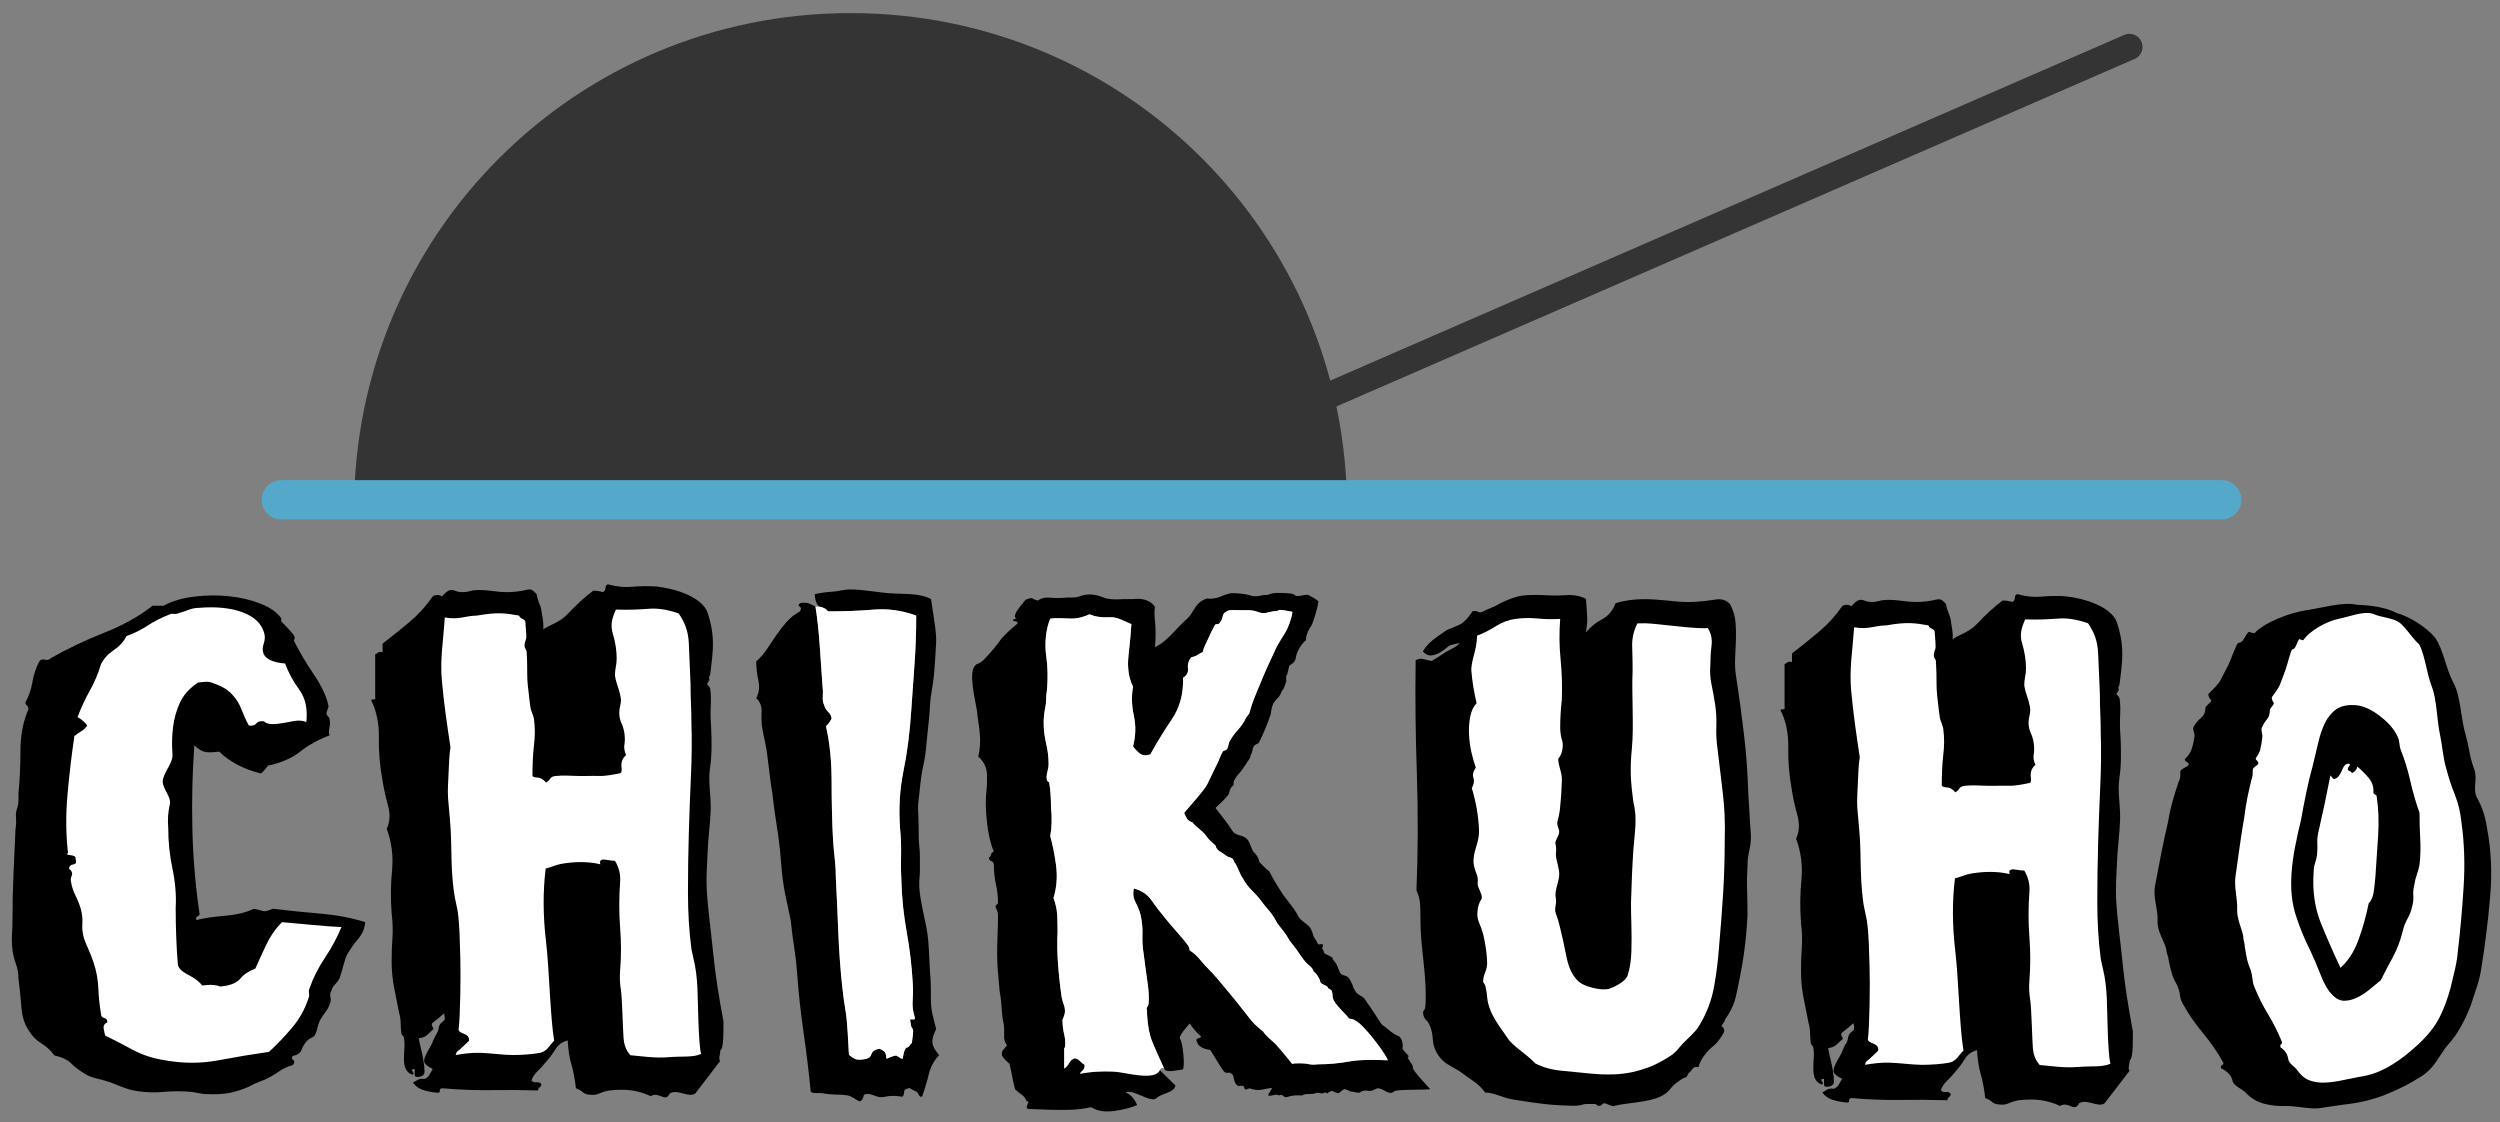
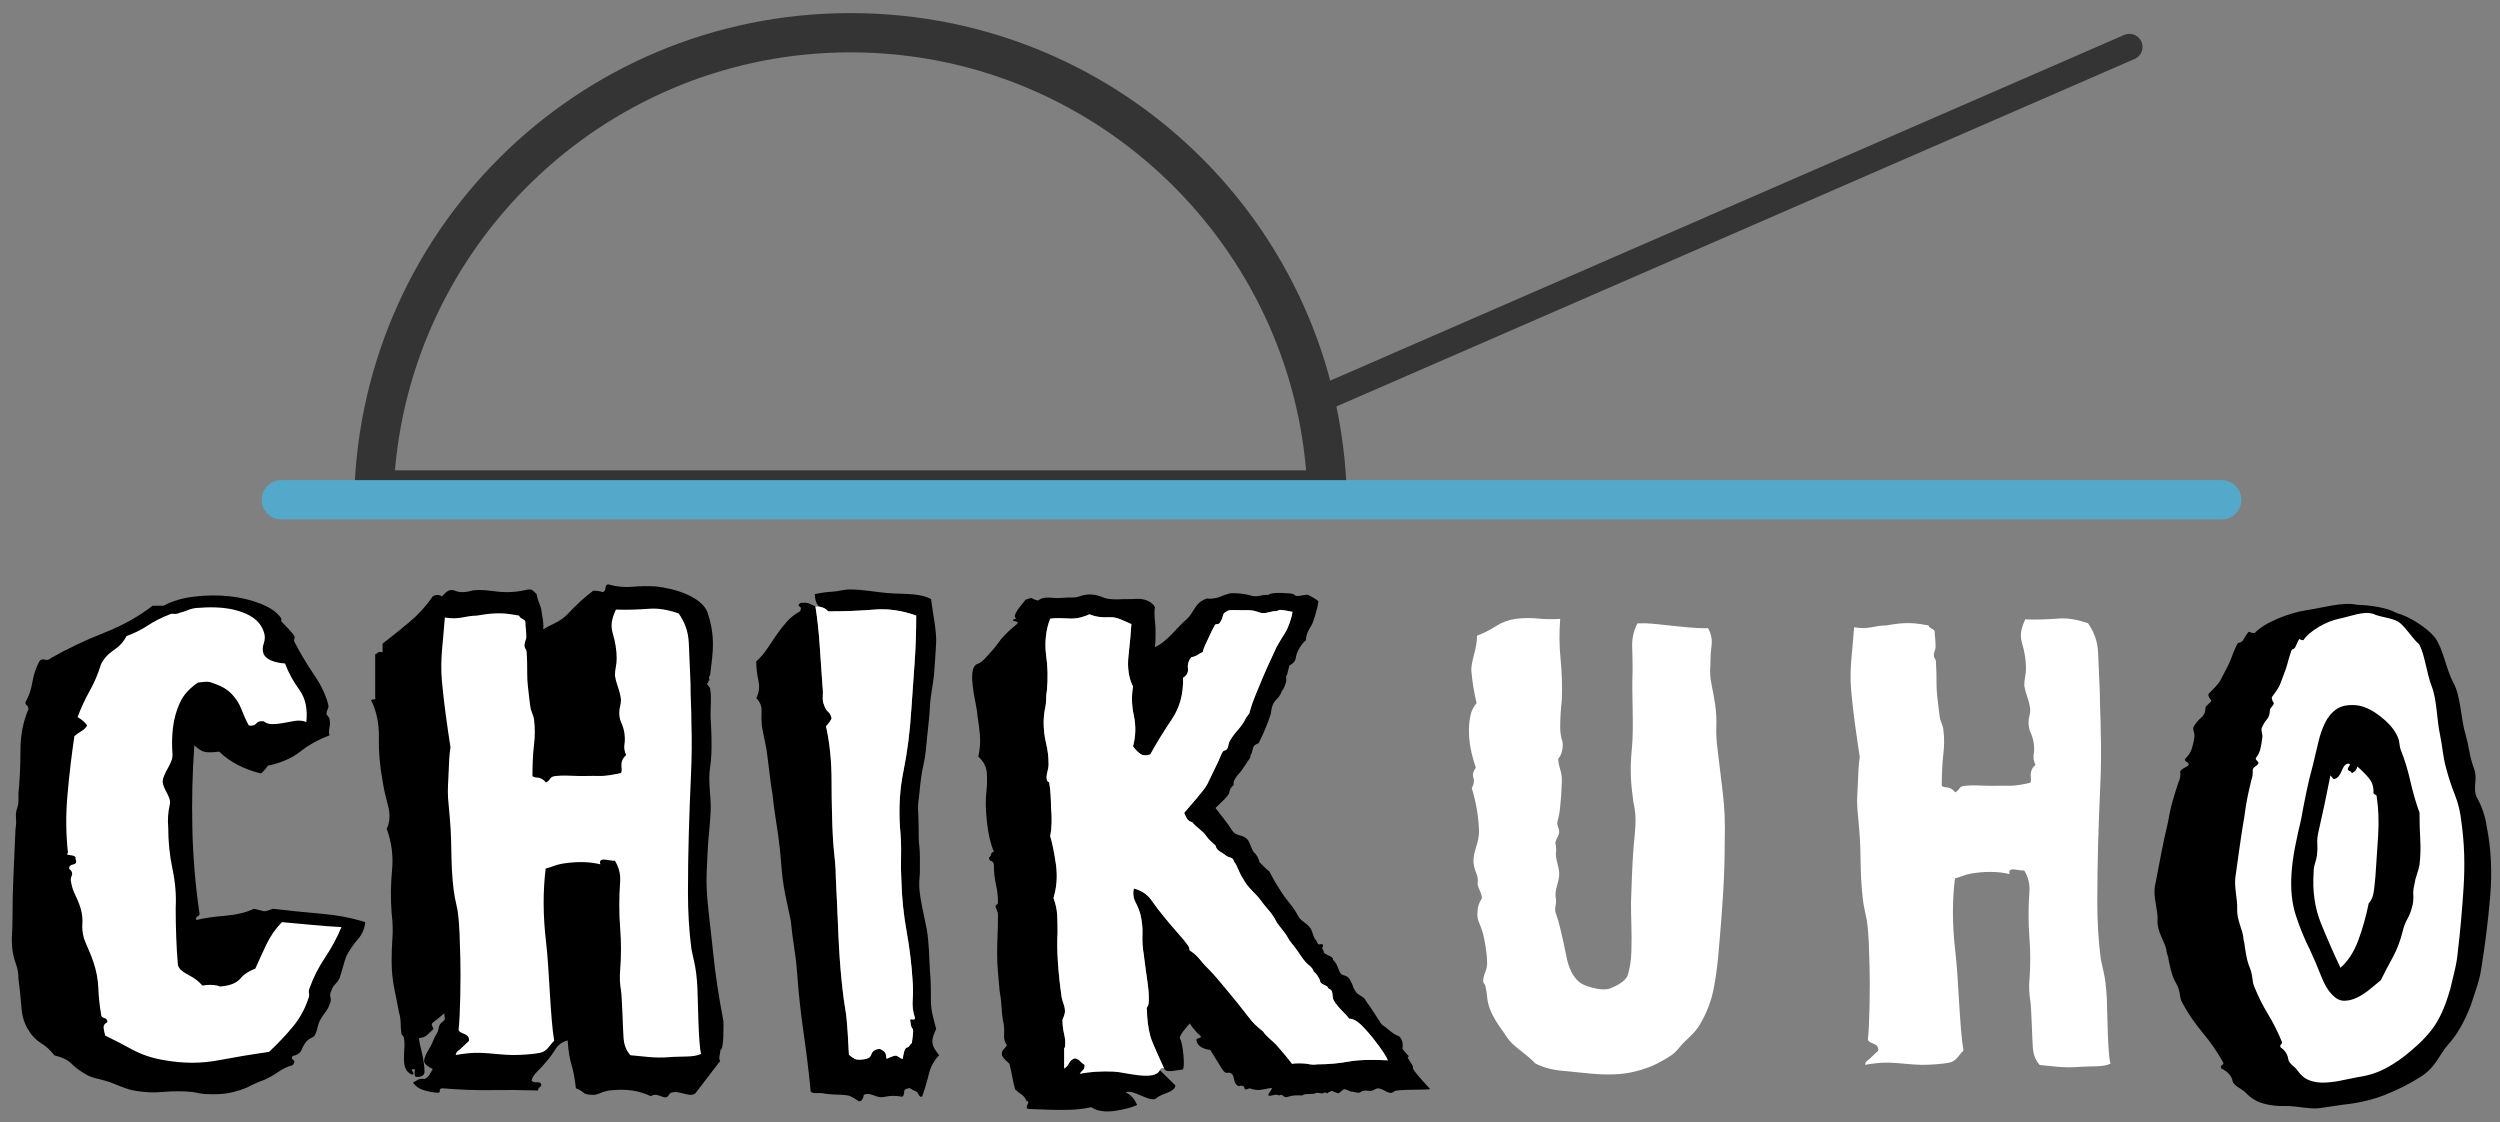
<svg xmlns="http://www.w3.org/2000/svg" version="1.1" id="レイヤー_1" x="0px" y="0px" width="191px" height="85.751px" viewBox="0 0 191 85.751" enable-background="new 0 0 191 85.751" xml:space="preserve">
  <rect x="0" y="0" width="191" height="85.751" fill="#808080" stroke="none" />
  <rect display="none" fill="#F1EFE5" width="191" height="85.751" />
  <g id="_x34_">
    <line fill="none" stroke="#343434" stroke-width="2" stroke-linecap="round" stroke-miterlimit="10" x1="100.729" y1="30.561" x2="162.688" y2="3.585" />
    <g>
-       <path fill="#343434" d="M28.577,37.435C29.367,18.038,45.394,2.5,64.98,2.5s35.613,15.538,36.403,34.935H28.577z" />
      <path fill="#343434" d="M64.98,4c18.252,0,33.28,14.07,34.806,31.935H30.174C31.7,18.07,46.728,4,64.98,4 M64.98,1    C44.029,1,27.047,17.86,27.047,38.935c32.247,0,54.794,0,75.867,0C102.914,17.86,85.931,1,64.98,1L64.98,1z" />
    </g>
    <line fill="none" stroke="#54A9CB" stroke-width="3" stroke-linecap="round" stroke-miterlimit="10" x1="21.494" y1="38.184" x2="169.738" y2="38.184" />
    <g>
      <g>
        <path d="M25.174,56.184c-0.862,0.324-1.608,0.736-2.24,1.24c-0.635,0.5-1.455,0.86-2.468,1.075     c-0.203,0.288-0.378,0.486-0.531,0.594c-1.315-0.324-2.379-0.88-3.188-1.669c-0.558,0.071-0.949,0.071-1.177,0     c-0.229-0.073-0.469-0.234-0.722-0.485c-0.152,2.08-0.203,4.208-0.152,6.38c0.05,2.171,0.228,4.299,0.532,6.379     c0.05,0.145,0.012,0.241-0.115,0.297c-0.126,0.053-0.164,0.151-0.112,0.297c0.554-0.146,1.276-0.251,2.162-0.325     c0.885-0.072,1.632-0.249,2.24-0.537c0.404,0.105,0.656,0.17,0.758,0.188c0.101,0.019,0.329-0.046,0.685-0.188     c1.213,0.142,2.44,0.269,3.681,0.376c1.24,0.108,2.365,0.324,3.378,0.646c-0.052,0.504-0.241,0.942-0.571,1.318     c-0.328,0.378-0.62,0.801-0.871,1.267c-0.102,0.288-0.19,0.573-0.267,0.86c-0.075,0.288-0.165,0.576-0.266,0.862     c-0.101,0.181-0.215,0.333-0.34,0.458c-0.129,0.126-0.217,0.278-0.265,0.457c-0.103,0.178-0.128,0.359-0.077,0.537     c0.05,0.182,0.025,0.36-0.075,0.54c-0.052,0.181-0.153,0.368-0.305,0.564c-0.152,0.197-0.279,0.387-0.379,0.566     c-0.103,0.181-0.178,0.388-0.228,0.617c-0.051,0.234-0.127,0.442-0.228,0.621c-0.05,0.072-0.14,0.133-0.267,0.188     c-0.126,0.053-0.24,0.136-0.341,0.242c-0.151,0.18-0.279,0.396-0.379,0.646c-0.102,0.251-0.331,0.413-0.683,0.485     c-0.103,0.107-0.089,0.206,0.037,0.297c0.125,0.089,0.115,0.225-0.037,0.401c-0.405,0.109-0.772,0.28-1.102,0.515     c-0.329,0.233-0.696,0.439-1.1,0.618c-0.202,0.07-0.405,0.152-0.607,0.242c-0.203,0.088-0.405,0.188-0.607,0.295     c-0.406,0.18-0.847,0.322-1.329,0.433c-0.481,0.107-1.1,0.142-1.86,0.107c-0.151,0-0.316-0.02-0.493-0.057     c-0.179-0.035-0.368-0.072-0.57-0.106c-0.708-0.071-1.468-0.071-2.278,0c-0.809,0.071-1.62,0.017-2.429-0.16     c-0.253-0.071-0.519-0.162-0.797-0.271c-0.277-0.106-0.544-0.213-0.796-0.32c-0.354-0.111-0.684-0.199-0.987-0.271     c-0.303-0.07-0.557-0.163-0.759-0.269c-0.506-0.287-0.899-0.574-1.177-0.861c-0.278-0.29-0.721-0.502-1.328-0.646     c-0.253-0.358-0.583-0.666-0.988-0.914c-0.405-0.252-0.733-0.594-0.986-1.025c-0.304-0.466-0.481-1.04-0.532-1.723     c-0.052-0.682-0.128-1.417-0.228-2.207c0-0.394-0.063-0.763-0.19-1.104c-0.125-0.341-0.215-0.69-0.264-1.051     c-0.051-0.465-0.064-0.868-0.04-1.211c0.027-0.339,0.04-0.78,0.04-1.319c0-1.04,0.023-2.127,0.075-3.256     c0.05-1.132,0.102-2.29,0.153-3.473c0.049-0.287,0.062-0.573,0.037-0.862c-0.025-0.286,0.012-0.554,0.116-0.808     c0.047-0.143,0.075-0.313,0.075-0.509c0-0.198,0-0.387,0-0.567c0.099-1.006,0.151-2.09,0.151-3.256     c0-1.168,0.203-2.217,0.608-3.151c0-0.144-0.039-0.242-0.115-0.297c-0.076-0.053-0.113-0.135-0.113-0.243     c0.253-0.429,0.429-0.941,0.531-1.531c0.101-0.594,0.277-1.122,0.532-1.59c0.101-0.141,0.239-0.188,0.417-0.134     c0.177,0.054,0.342,0.01,0.493-0.133c1.264-0.718,2.607-1.354,4.023-1.913c1.416-0.556,2.658-1.246,3.721-2.072h0.835     c0.657-0.357,1.441-0.592,2.353-0.699c0.911-0.108,1.796-0.118,2.658-0.027c0.859,0.089,1.656,0.278,2.391,0.565     c0.733,0.287,1.253,0.646,1.556,1.077c0.049,0.071,0.063,0.125,0.039,0.161c-0.027,0.036-0.013,0.09,0.038,0.162     c0.101,0.108,0.266,0.278,0.493,0.511c0.228,0.234,0.391,0.441,0.494,0.62c0,0.072-0.014,0.144-0.038,0.215     c-0.027,0.072-0.013,0.143,0.038,0.215c0.404,0.791,0.898,1.615,1.48,2.477c0.581,0.862,0.948,1.651,1.1,2.368     c0,0.108-0.026,0.208-0.075,0.297c-0.051,0.089-0.077,0.189-0.077,0.296c0,0.072,0.041,0.144,0.115,0.215     c0.077,0.072,0.115,0.143,0.115,0.214c0.049,0.181,0.049,0.387,0,0.62C25.123,55.798,25.123,56.004,25.174,56.184z" />
        <path fill="#FFFFFF" d="M20.153,49.994c-0.109-0.252-0.109-0.53,0-0.836c0.107-0.304,0.107-0.601,0-0.888     c-0.218-0.681-0.772-1.184-1.666-1.507c-0.895-0.323-1.993-0.431-3.293-0.323c-0.272,0-0.542,0.054-0.813,0.161     c-0.272,0.107-0.488,0.181-0.65,0.216c-0.163,0.071-0.312,0.1-0.448,0.081c-0.134-0.018-0.23-0.009-0.283,0.028     c-0.652,0.251-1.22,0.538-1.708,0.86c-0.487,0.324-1.031,0.594-1.626,0.807c-0.217,0.432-0.542,0.79-0.976,1.078     c-0.435,0.289-0.76,0.646-0.974,1.077c-0.219,0.72-0.503,1.392-0.855,2.02c-0.354,0.627-0.665,1.301-0.936,2.019     c0.326,0.18,0.57,0.396,0.733,0.645c-0.11,0.182-0.258,0.324-0.448,0.432c-0.19,0.107-0.365,0.235-0.528,0.377     c-0.218,1.472-0.394,2.969-0.528,4.494c-0.136,1.526-0.122,3.008,0.041,4.44c-0.163,0.075-0.096,0.128,0.203,0.163     c0.297,0.035,0.419,0.126,0.365,0.27c0.109,0.249,0.054,0.396-0.162,0.432c-0.217,0.033-0.325,0.143-0.325,0.321     c0.217,0.181,0.284,0.359,0.203,0.539c-0.082,0.179-0.096,0.36-0.04,0.538c0.054,0.323,0.162,0.646,0.323,0.969     c0.163,0.324,0.298,0.665,0.407,1.024c0.109,0.395,0.148,0.772,0.123,1.13c-0.029,0.359,0.012,0.736,0.122,1.131     c0.108,0.287,0.229,0.583,0.365,0.889c0.135,0.303,0.256,0.619,0.366,0.942c0.216,0.645,0.338,1.3,0.367,1.965     c0.026,0.663,0.094,1.317,0.204,1.963c0,0.181,0.08,0.288,0.243,0.323c0.163,0.037,0.244,0.143,0.244,0.324     c-0.217,0.106-0.313,0.26-0.285,0.459c0.027,0.196,0.068,0.386,0.122,0.564c0.596,0.286,1.273,0.637,2.033,1.049     c0.758,0.413,1.598,0.691,2.52,0.834c1.409,0.252,2.776,0.252,4.104,0c1.329-0.249,2.614-0.466,3.862-0.645     c0.651-0.612,1.248-1.238,1.789-1.885c0.542-0.647,0.947-1.382,1.219-2.207c0.052-0.107,0.066-0.233,0.04-0.378     c-0.027-0.144-0.014-0.269,0.041-0.378c0.271-0.789,0.664-1.568,1.178-2.34c0.515-0.771,0.936-1.552,1.261-2.342     c-0.705-0.036-1.436-0.088-2.196-0.163c-0.758-0.071-1.542-0.142-2.355-0.215c-0.488,0.504-0.881,1.068-1.179,1.696     c-0.299,0.629-0.584,1.246-0.853,1.858c-0.489,0.179-0.869,0.43-1.138,0.753c-0.272,0.323-0.733,0.521-1.382,0.594     c-0.434,0.034-0.066,0.017-0.39-0.056c-0.326-0.071-0.706-0.071-1.139,0c-0.217-0.286-0.584-0.565-1.098-0.834     c-0.516-0.269-0.772-0.548-0.772-0.834c-0.053-0.61-0.095-1.284-0.121-2.021c-0.028-0.735-0.042-1.479-0.042-2.234     c0.054-0.969-0.028-1.964-0.244-2.987c-0.217-1.022-0.325-2.073-0.325-3.15c-0.054-0.607-0.014-1.201,0.121-1.775     c0.136-0.573-0.544-1.166-0.544-1.777c0.053-0.681,0.802-1.373,0.748-2.071c-0.054-0.7-0.041-1.382,0.041-2.047     c0.081-0.662,0.257-1.292,0.528-1.884c0.271-0.591,0.732-1.103,1.382-1.534c0.867-0.108,0.811-0.072,1.325,0.108     c0.515,0.178,0.935,0.438,1.26,0.779c0.326,0.342,0.57,0.726,0.731,1.158c0.164,0.429,0.352,0.844,0.569,1.237     c0.271,0.039,0.459-0.016,0.569-0.16c0.108-0.143,0.297-0.198,0.569-0.162c0.163,0.144,0.378,0.215,0.65,0.215     c0.271,0,0.541-0.025,0.812-0.081c0.272-0.054,0.57-0.107,0.895-0.162c0.325-0.053,0.623-0.026,0.895,0.082     c0.107-1.004-0.07-1.821-0.528-2.451c-0.462-0.626-0.828-1.299-1.099-2.019C20.911,50.621,20.369,50.389,20.153,49.994z" />
      </g>
      <g>
        <path d="M53.13,83.528c-0.481,0.399-1.379-0.378-1.966,0.022c-0.335,0.73-0.817-0.203-1.444,0.198     c-0.462-0.22-0.943-0.364-1.447-0.438c-0.503-0.07-1.067-0.07-1.696,0c-0.252,0.036-0.502,0.108-0.755,0.218     c-0.25,0.109-0.481,0.146-0.691,0.109c-0.251,0-0.45-0.062-0.597-0.191c-0.146-0.125-0.324-0.226-0.534-0.301     c-0.084-0.726-0.198-1.336-0.346-1.829c-0.147-0.49-0.241-1.102-0.283-1.828c-0.419,0.108-0.733,0.335-0.941,0.683     c-0.21,0.346-0.462,0.682-0.755,1.01c-0.211,0.255-0.42,0.481-0.629,0.683c-0.209,0.2-0.357,0.428-0.44,0.682     c0.083,0.112,0.21,0.155,0.377,0.14c0.167-0.021,0.293,0.024,0.377,0.135c0,0.107-0.043,0.19-0.125,0.246     c-0.084,0.053-0.125,0.136-0.125,0.245c-1.258-0.036-2.462-0.046-3.615-0.027c-1.152,0.02-2.378-0.028-3.677-0.138     c-0.167,0-0.241,0.064-0.219,0.192c0.02,0.127-0.074,0.172-0.284,0.137c-0.376-0.039-0.722-0.11-1.037-0.22     c-0.314-0.109-0.556-0.291-0.722-0.546c0.125-0.073,0.25-0.146,0.375-0.218c0.126-0.071,0.294-0.09,0.503-0.054     c0.167-0.072,0.292-0.183,0.377-0.328c0.084-0.146,0.167-0.292,0.252-0.438c-0.461-0.22-0.682-0.437-0.66-0.657     c0.019-0.216,0.177-0.563,0.471-1.036c0.083-0.146,0.157-0.3,0.219-0.465c0.064-0.162,0.136-0.315,0.221-0.464     c0.292-0.399,0.103-0.609,0.396-0.9c0.293-0.292,0.315-0.108,0.232-0.727c-0.335,0.254-0.221,0.2-0.618,0.509     c-0.398,0.31-0.409,0.244-0.197,0.681c-0.169,0.148-0.325,0.293-0.472,0.438c-0.146,0.148-0.367,0.236-0.66,0.274     c0.042,0.254,0.104,0.545,0.188,0.872c0.083,0.328,0.147,0.656,0.19,0.984c0.039,0.218,0.062,0.446,0.062,0.683     c0,0.238-0.147,0.373-0.44,0.409c-0.209,0.035-0.314-0.018-0.314-0.163s0-0.292,0-0.438c-0.211,0-0.263,0.064-0.159,0.191     c0.105,0.128,0.095,0.208-0.031,0.246c-0.251-0.108-0.419-0.264-0.501-0.466c-0.085-0.199-0.127-0.437-0.127-0.708     c0-0.276,0.011-0.554,0.032-0.848c0.021-0.292,0.01-0.548-0.032-0.764c0-0.073-0.021-0.126-0.062-0.164     c-0.042-0.037-0.085-0.092-0.127-0.165c-0.042-0.291-0.062-0.563-0.062-0.819c0-0.254-0.042-0.528-0.125-0.82     c-0.126-0.617-0.251-1.255-0.377-1.911c-0.126-0.654-0.188-1.328-0.188-2.02c0-0.618,0.021-1.212,0.062-1.776     c0.04-0.564,0.021-1.192-0.062-1.885c-0.084-1.092-0.074-2.183,0.032-3.274c0.104-1.096-0.032-2.15-0.409-3.17     c0.25-0.508,0.283-1.11,0.093-1.802c-0.188-0.692-0.325-1.311-0.408-1.855c-0.21-1.13-0.304-2.233-0.283-3.306     c0.022-1.074-0.178-2.03-0.597-2.869c0.042-0.035,0.116-0.054,0.22-0.054s0.137-0.054,0.095-0.165v-3.276     c0.084-0.037,0.157-0.082,0.22-0.137c0.062-0.055,0.178-0.062,0.346-0.028v-0.655c0.713-0.546,1.403-1.102,2.074-1.667     c0.669-0.563,1.257-1.209,1.76-1.938c0.084-0.072,0.198-0.109,0.346-0.109c0.146,0,0.261,0.037,0.345,0.109     c0.084-0.072,0.157-0.146,0.22-0.218c0.063-0.074,0.157-0.146,0.283-0.218c0.167-0.072,0.334-0.072,0.503,0     c0.166,0.073,0.355,0.108,0.565,0.108c0.208,0,0.409-0.026,0.598-0.082c0.188-0.055,0.408-0.081,0.66-0.081     c0.335,0,0.69,0.026,1.069,0.081c0.376,0.056,0.732,0.082,1.069,0.082c0.501,0,0.982-0.054,1.444-0.163     c0.46-0.109,0.495-0.015,0.831,0.312c0.083,0.583,0.333,0.875,0.375,1.294c0.041,0.418,0.175,0.779,0.134,1.397     c0.628-0.401,1.288-0.544,1.897-1.201c0.606-0.655,1.246-1.238,1.916-1.747c0.168,0,0.305,0.009,0.41,0.026     c0.104,0.02,0.22,0.047,0.346,0.082c0.125-0.073,0.188-0.18,0.188-0.328c0-0.145,0.062-0.235,0.188-0.271     c0.628,0.182,1.245,0.246,1.854,0.19c0.607-0.054,1.205-0.063,1.792-0.027c0.712,0.074,1.675,0.282,2.428,0.628     c0.755,0.346,1.312,0.792,1.522,1.338c0.208,0.62,0.399,1.375,0.419,2.266c0.021,0.894-0.121,1.714-0.204,2.48     c0,0.073-0.116,0.216-0.095,0.307c0.021,0.09,0.098,0.174-0.07,0.208c0.126,0.109-0.094,0.136-0.072,0.227     c0.021,0.092,0.182,0.202,0.225,0.313c0.083,0.473,0.068,0.941,0.047,1.468c-0.021,0.529-0.007,1.055,0.035,1.566     c0.042,0.982,0.07,2.015-0.089,3.097c-0.157,1.065,0.094,2.126,0.054,3.221c-0.043,1.091-0.197,2.157-0.237,3.176     c-0.043,1.02-0.111,1.972-0.068,2.809c0.083,1.565,0.328,3.203,0.494,4.897c0.167,1.69,0.447,3.43,0.783,5.215     c0,0.291,0.055,2.204-0.238,2.204c0.042,0.145-0.19,0.732-0.001,0.822" />
        <path fill="#FFFFFF" d="M48.162,80.62c0.875,0.07,1.839,0.239,2.912,0.15c1.072-0.09,1.88,0.036,2.493-0.253     c-0.219-0.717-0.242-4.234-0.285-5.06c-0.043-0.825-0.132-1.509-0.262-2.046c-0.044-0.18-0.078-0.333-0.1-0.458     c-0.021-0.126-0.055-0.278-0.097-0.459c-0.176-1.362-0.263-2.798-0.263-4.306c0-1.507,0.021-3.017,0.065-4.522     c0.044-1.508,0.098-2.978,0.164-4.415c0.066-1.434,0.077-2.78,0.034-4.038c0-0.502-0.013-0.996-0.034-1.479     c-0.022-0.485-0.032-0.979-0.032-1.481c-0.044-1.077-0.087-2.108-0.131-3.097c-0.043-0.986-0.336-1.643-0.774-2.288     c-0.831-0.287-1.551-0.412-2.273-0.358c-0.723,0.052-1.518,0.098-2.523,0.062c-0.307,0.683-0.436,1.168-0.238,1.831     c0.197,0.665,0.295,1.302,0.295,1.912c0,0.214-0.023,0.43-0.066,0.645c-0.044,0.217-0.065,0.431-0.065,0.649     c0.043,0.286,0.121,0.582,0.23,0.886c0.109,0.307,0.185,0.62,0.23,0.943c0,0.18-0.023,0.349-0.065,0.511     c-0.044,0.162-0.066,0.333-0.066,0.511c0,0.288,0.054,0.547,0.164,0.78c0.109,0.236,0.186,0.495,0.23,0.781     c0.043,0.323,0.043,0.611,0,0.86c-0.044,0.252,0,0.521,0.13,0.808c-0.218,0.181-0.337,0.406-0.36,0.674     c-0.022,0.269,0.087,0.515-0.043,0.695c-0.482,0.107-1.138,0.243-1.686,0.225c-0.547-0.019-1.088,0.019-1.636,0     c-0.548-0.019-1.086-0.055-1.633,0c-0.547,0.056-0.329,0.258-0.768,0.506c-0.087-0.139-0.3-0.304-0.498-0.356     c-0.196-0.054-0.402-0.006-0.533-0.149c0-0.646,0.027-1.646,0.116-2.346c0.088-0.701,0.088-1.333,0-2.015     c-0.044-0.249-0.168-0.49-0.234-0.724c-0.065-0.233-0.074-0.557-0.117-0.771c-0.089-0.79-0.164-1.319-0.164-1.894     c0-0.575-0.003-1.171-0.045-1.71c0-0.072-0.005-0.138-0.071-0.229c-0.066-0.09-0.092-0.216-0.092-0.288     c0-0.106,0.025-0.218,0.069-0.343c0.042-0.125,0.071-0.176,0.071-0.284c0-0.502-0.071-0.872-0.071-1.142     c0-0.268-0.395-0.22-0.483-0.508c-1.043-0.183-1.643-0.276-3.208,0c-0.985,0.019-1.33,0.338-2.464,0.146     c-0.131,1.903-0.378,3.186-0.223,4.872c0.151,1.688,0.392,3.327,0.653,5.05c-0.087,0.537-0.118,1.203-0.14,1.867     c-0.023,0.665-0.09,1.362-0.045,2.01c0.086,1.041,0.211,2.124,0.232,3.201c0.022,1.076,0.03,2.075,0.116,3.041     c0.045,0.54,0.1,0.996,0.165,1.32c0.066,0.323,0.12,0.564,0.208,0.995c0.175,1.114,0.171,2.396,0.215,3.636     c0.042,1.237,0,4.566-0.133,5.501c0,0.107,0.142,0.214,0.428,0.321c0.284,0.107,0.403,0.287,0.361,0.539     c-0.219,0.213-0.439,0.422-0.657,0.619c-0.22,0.198-0.267,0.135-0.356,0.457c0.613-0.107,1.226-0.187,1.904-0.168     c0.678,0.02,1.798,0.168,2.455,0.168c0.656,0,1.542-0.058,2.091-0.168c0.546-0.106,0.727-0.6,1.079-0.923     c-0.307-1.83-0.375-5.493-0.615-7.506c-0.24-2.008-0.252-3.893-0.034-5.652c0.701-0.179,0.763-0.321,1.682-0.43     c0.919-0.107,1.751-0.074,2.496,0.108c-0.088-0.288,0.042-0.404,0.394-0.352c0.349,0.055,0.59,0.083,0.721,0.083     c0.305,0.501,0.437,1.04,0.395,1.615c-0.044,0.572-0.066,1.165-0.066,1.775c0,0.575,0.021,1.149,0.066,1.721     c0.042,0.575,0.065,1.114,0.065,1.615c0,0.576-0.023,1.123-0.065,1.645c-0.044,0.521-0.023,1.031,0.065,1.533     c0.086,0.501,0.153,3.222,0.198,3.67C47.68,79.791,47.811,80.226,48.162,80.62z" />
      </g>
      <g>
        <path d="M71.131,45.767c0.106,0.896,0.442,2.486,0.389,3.364c-0.054,0.881-0.092,1.626-0.164,2.452     c-0.073,0.752-0.269,1.565-0.305,2.336c-0.035,0.772-0.139,1.601-0.21,2.319c-0.072,0.718-0.119,1.453-0.28,2.153     c-0.162,0.701-0.231,1.328-0.303,2.047c-0.036,0.467-0.136,0.911-0.117,1.378c0.017,0.468,0.046,1.007,0.046,1.472     c0,0.467-0.007,0.891,0.047,1.356c0.054,0.467,0.046,0.771,0.046,1.237c0,0.287,0.011,0.817-0.023,1.122     c-0.036,0.306-0.023,0.506-0.023,0.794c0.071,1.041,0.362,2.097,0.561,3.155c0.197,1.06,0.185,2.215,0.256,3.294     c0.073,0.751,0.071,1.45,0.071,2.222c0,0.771,0.223,1.433,0.402,2.148c-0.144,0.324-0.322,0.675-0.286,1.052     c0.035,0.375,0.334,0.706,0.515,0.958c-0.323,0.287-0.665,0.89-0.771,1.356c-0.108,0.467-0.358,1.339-0.538,1.804     c-0.25,0.07-0.277-0.307-0.421-0.381c-0.143-0.069-0.386-0.17-0.529-0.279c-0.144,0.035-0.41,0.083-0.41,0.227     c0,0.143-0.039,0.434-0.182,0.434c-0.431-0.071-0.824-0.098-1.309,0.009c-0.485,0.107-0.721-0.106-1.187-0.217     c-0.18,0-0.426,0.007-0.426,0.133c0,0.125-0.164,0.491-0.344,0.421c-0.252-0.107-0.558-0.394-0.882-0.443     c-0.323-0.058-0.722-0.056-1.062-0.073c-0.342-0.016-0.532-0.038-0.856-0.092c-0.323-0.055-0.684,0.064-0.899-0.118     c-0.109-1.253-0.338-3.096-0.553-4.585c-0.216-1.486-0.377-2.988-0.485-4.496c-0.036-0.571-0.107-1.202-0.215-1.882     c-0.108-0.684-0.198-1.38-0.269-2.103c-0.073-0.355-0.144-0.699-0.215-1.021c-0.072-0.323-0.144-0.664-0.216-1.021     c-0.144-0.719-0.241-1.464-0.295-2.237c-0.054-0.769-0.134-1.534-0.243-2.286c-0.072-0.504-0.144-0.978-0.214-1.428     c-0.073-0.447-0.144-1.014-0.217-1.695c-0.072-0.394-0.134-0.824-0.188-1.291c-0.055-0.468-0.117-0.97-0.188-1.508     c-0.037-0.359-0.1-0.746-0.189-1.159c-0.09-0.41-0.171-0.815-0.243-1.21c-0.035-0.393-0.045-0.781-0.025-1.159     c0.018-0.375-0.118-0.707-0.405-0.995c0.217-0.394,0.27-0.843,0.162-1.345c-0.108-0.502-0.162-0.986-0.162-1.455     c0.323-0.286,0.601-0.608,0.834-0.968c0.233-0.358,0.477-0.718,0.727-1.077c0.251-0.358,0.512-0.691,0.781-0.995     c0.269-0.304,0.601-0.565,0.996-0.782c0.109-0.179,0.098-0.304-0.027-0.376c-0.126-0.071-0.1-0.162,0.08-0.268     c0.287-0.036,0.512-0.019,0.673,0.054c0.162,0.071,0.314,0.143,0.458,0.214c0.143,0.898,0.25,1.876,0.323,2.934     c0.071,1.059,0.143,2.091,0.214,3.096c0.036,0.288,0.045,0.565,0.027,0.835c-0.018,0.27,0.009,0.477,0.081,0.619     c0.072,0.251,0.18,0.44,0.323,0.565c0.143,0.126,0.233,0.297,0.269,0.511c-0.107,0.215-0.25,0.413-0.43,0.593     c0.286,1.257,0.43,2.674,0.43,4.253c0,1.579,0.036,3.052,0.107,4.415c0.037,0.502,0.083,0.996,0.135,1.48     c0.054,0.484,0.082,0.978,0.082,1.48c0.072,1.398,0.135,2.78,0.188,4.145c0.053,1.364,0.152,2.729,0.296,4.094     c0.072,0.681,0.162,1.336,0.27,1.963c0.107,0.63,0.207,2.44,0.244,3.265c0.215,0.181,0.246,0.208,0.444,0.313     c0.197,0.109,0.6,0.071,0.888,0c0.25-0.07,0.326-0.166,0.396-0.381c0.072-0.214,0.343-0.375,0.631-0.375     c0.179,0.07,0.345,0.176,0.417,0.302c0.073,0.127,0.061,0.312,0.097,0.454c0.179-0.07,0.457-0.207,0.654-0.241     c0.197-0.036,0.37,0.241,0.584,0.241c0.035-0.251,0.113-0.829,0.328-0.865c0.216-0.035,0.194-0.263,0.373-0.335     c0-0.215,0.166-0.96,0.058-1.087c-0.108-0.125-0.161-0.296-0.161-0.51c-0.073-0.182-0.027-0.251,0.134-0.215     c0.161,0.033,0.223-0.019,0.188-0.161c-0.143-0.432-0.197-0.871-0.161-1.32c0.034-0.448,0.034-0.905,0-1.373     c-0.072-1.255-0.225-2.531-0.457-3.824c-0.234-1.289-0.369-2.581-0.405-3.873c-0.036-0.611-0.045-1.268-0.026-1.966     c0.017-0.698-0.01-1.409-0.081-2.128c-0.107-1.507-0.018-2.96,0.27-4.359c0.286-1.398,0.484-2.942,0.591-4.629     c0.072-1.114,0.153-2.261,0.243-3.446c0.089-1.184,0.135-2.44,0.135-3.77c-1.077-0.393-2.153-0.546-3.23-0.458     c-1.077,0.09-2.243,0.134-3.499,0.134c-0.144-0.179-0.35-0.296-0.62-0.35c-0.269-0.054-0.403-0.645-0.403-0.969     c0.395-0.071,0.825-0.161,1.292-0.18c0.467-0.019,0.933-0.176,1.4-0.176c1.077,0,2.171,0.251,3.285,0.306     C69.334,45.393,70.305,45.336,71.131,45.767z" />
        <path fill="#FFFFFF" d="M62.65,46.358c0.27,0.053,0.477,0.171,0.62,0.35c1.256,0,2.422-0.044,3.499-0.134     c1.077-0.088,2.154,0.064,3.23,0.458c0,1.33-0.045,2.585-0.135,3.77c-0.089,1.185-0.17,2.332-0.243,3.446     c-0.106,1.687-0.305,3.231-0.591,4.629c-0.288,1.399-0.377,2.853-0.27,4.359c0.071,0.719,0.098,1.43,0.081,2.128     c-0.019,0.698-0.01,1.354,0.026,1.966c0.036,1.292,0.171,2.584,0.405,3.873c0.231,1.293,0.385,2.569,0.457,3.824     c0.034,0.468,0.034,0.925,0,1.373c-0.036,0.449,0.018,0.889,0.161,1.32c0.036,0.143-0.026,0.194-0.188,0.161     c-0.161-0.036-0.207,0.033-0.134,0.215c0,0.214,0.053,0.385,0.161,0.51c0.108,0.127-0.058,0.872-0.058,1.087     c-0.179,0.072-0.157,0.3-0.373,0.335c-0.215,0.036-0.292,0.614-0.328,0.865c-0.214,0-0.387-0.277-0.584-0.241     c-0.197,0.034-0.475,0.171-0.654,0.241c-0.036-0.142-0.024-0.327-0.097-0.454c-0.071-0.126-0.238-0.231-0.417-0.302     c-0.288,0-0.56,0.161-0.631,0.375c-0.071,0.215-0.147,0.311-0.396,0.381c-0.289,0.071-0.691,0.109-0.888,0     c-0.198-0.105-0.229-0.133-0.444-0.313c-0.037-0.824-0.136-2.635-0.244-3.265c-0.108-0.627-0.198-1.282-0.27-1.963     c-0.144-1.365-0.243-2.729-0.296-4.094c-0.054-1.364-0.116-2.746-0.188-4.145c0-0.503-0.027-0.996-0.082-1.48     c-0.053-0.484-0.098-0.979-0.135-1.48c-0.071-1.363-0.107-2.836-0.107-4.415c0-1.58-0.144-2.996-0.43-4.253     c0.18-0.18,0.322-0.377,0.43-0.593c-0.035-0.213-0.126-0.385-0.269-0.511c-0.144-0.125-0.251-0.314-0.323-0.565     c-0.072-0.142-0.099-0.349-0.081-0.619c0.019-0.27,0.009-0.547-0.027-0.835c-0.072-1.004-0.143-2.037-0.214-3.096     c-0.073-1.058-0.18-2.036-0.323-2.934L62.65,46.358z" />
      </g>
      <g>
        <path d="M78.359,45.811c0.208-0.037,0.375-0.169,0.501-0.093c0.125,0.074,0.271,0.13,0.438,0.166     c0.251-0.186,0.554-0.26,0.908-0.224c0.354,0.038,0.76,0.038,1.222,0c0.333-0.036,0.658,0.038,0.97-0.076     c0.313-0.111,0.596-0.168,0.846-0.168c0.334,0,0.679,0.074,1.033,0.224c0.355,0.151,0.741,0.151,1.16,0.151     c0.459-0.038,0.939,0,1.44-0.038c0.5-0.036,1.163,0.203,1.373,0.653c-0.083,0.113-0.042,0.862,0,1.144     c0.041,0.281,0.061,1.513-0.023,1.889c0.918-0.375,1.714-1.524,2.383-2.086c0.667-0.564,0.632-1.336,1.635-1.636     c0.166,0.075,0.771-0.023,0.958-0.118c0.188-0.093,0.72-0.28,0.888-0.28c0.5,0,0.995,0.038,1.495,0.187     c0.501,0.15,0.742-0.088,1.286-0.05c0.25-0.188,0.979-0.174,1.354-0.137c0.376,0.039,0.45-0.013,0.701,0.137     c0.083,0.225,0.841-0.094,1.028,0c0.188,0.093,0.654,0.345,0.778,0.494c-0.042,0.376-0.394,1.645-0.56,1.87     c-0.167,0.225-0.405,0.684-0.405,1.097c-0.293,0.223-0.686,0.828-0.749,1.24c-0.062,0.413-0.181,0.472-0.514,0.697l-0.176,0.708     c-0.125,0.038-0.037,0.352-0.058,0.465c-0.021,0.111-0.202,0.702-0.327,0.739c-0.291,0.863-0.711,0.499-0.856,1.779     c-0.272,0.825-0.553,1.489-0.929,2.235c-0.209,0.078-0.353,0.169-0.416,0.32c-0.062,0.149-0.069,0.486-0.196,0.561     c0,0.301-0.19,0.422-0.292,0.611c-0.104,0.186-0.29,0.424-0.415,0.611c-0.125,0.189-0.312,0.324-0.415,0.515     c-0.106,0.187-0.214,0.284-0.172,0.583c-0.209,0.151-0.3,0.325-0.341,0.587c-0.042,0.26-0.881,0.976-1.048,1.162     c0.417,0.564,0.883,1.089,1.238,1.67c0.354,0.583,0.854,0.262,1.271,0.826c0.125,0.187,0.288,0.782,0.435,0.897     c0.146,0.11,0.364,0.438,0.406,0.734c0.084,0.077,0.574,0.615,0.742,0.69c0.29,0.521,0.375,0.736,0.969,1.649     c0.439,0.674,0.905,1.086,1.28,1.84c0.209,0.373,0.77,0.563,0.958,0.956c0.188,0.396,0.135,0.566,0.428,0.906     c0,0.037,0.097,0.276,0.181,0.257c0.084-0.019,0.282-0.038,0.282-0.001c0.042,0.074,0.018,0.175-0.024,0.232     c-0.041,0.057,0.007,0.146,0.049,0.183c0.083,0.076,0.003,0.192,0.171,0.306c0.166,0.11,0.655,0.241,0.571,0.431     c0.333,0.335,0.328,0.484,0.515,0.914c0.188,0.433,0.413,0.162,0.748,0.537c0.04,0.073,0.301,0.561,0.281,0.598     c-0.023,0.037,0.148,0.284,0.232,0.436c0.125,0.188,0.395,0.29,0.561,0.42c0.167,0.132,0.269,0.407,0.438,0.593     c0.165,0.226,0.547,0.828,0.778,1.185c0.229,0.358,0.185,0.273,0.436,0.459c0.251,0.188,0.674,0.598,0.966,0.673     c0.292,0.076,0.458,0.612,0.373,0.987c0.042,0.189,0.646,0.646,0.438,0.627c-0.209-0.02,0.44,0.679,0.357,0.827     c-0.125,0.113,1.229,1.543,1.312,1.637c0.083,0.092-2.697,0-2.738,0.187c-0.459,0.413-0.95-0.482-1.472-0.162     c-0.522,0.318-0.607-0.119-1.192,0.257c-0.084,0.038-0.613-0.117-0.613-0.08c0,0.036-0.495-0.254-0.578-0.177     c-0.083,0.035-0.336,0.303-0.42,0.303c-0.085,0-0.472-0.187-0.515-0.187c-0.083,0.073-0.263,0.097-0.284,0.171     c-0.021,0.077-0.235-0.107-0.277-0.03c-0.125,0.148-0.481-0.068-0.67,0.046c-0.188,0.11-0.845-0.016-1.011,0.171     c-0.461-0.037-0.797-0.003-1.131,0.11c-0.335,0.11-0.312-0.299-0.646-0.11c-0.21-0.149-0.503,0.034-0.754,0.017     c-0.25-0.02,0.417-0.633,0.146-0.595c-0.273,0.036-0.618,0.136-0.889,0.155c-0.271,0.018-0.475-0.048-0.768-0.125     c-0.208,0.077,0.02,0-0.208,0.077c-0.23,0.074-0.084-0.222-0.293-0.259c-0.251-0.074-0.254,0.136-0.484-0.108     c-0.229-0.245-0.149-0.59-0.315-0.778c-0.294-0.337-0.417,0.161-0.771-0.399c-0.355-0.564-0.658-1.05-0.909-1.466     c-0.542-0.071-0.876-0.261-1.002-0.56c-0.083-0.189-0.073-0.293,0.033-0.311c0.103-0.018,0.197-0.065,0.281-0.141     c-0.375-0.339-0.668-0.676-0.877-1.012c-0.167,0.187-0.924,1.008-0.735,1.192c0.188,0.188,0.403,2.175,0.195,2.325     c-0.461,0.038-1.256,0.305-1.422-0.069c-0.167-0.374-1.02-2.207-1.061-2.508c-0.085-0.3-0.147-0.628-0.189-0.984     c-0.042-0.355-0.062-0.686-0.062-0.984c-0.042-0.074-0.031-0.16,0.031-0.252c0.062-0.096,0.095-0.181,0.095-0.254     c0.041-0.413,0.01-0.978-0.095-1.689c-0.104-0.711-0.199-1.407-0.282-2.083c-0.083-0.485-0.115-0.982-0.094-1.49     c0.021-0.506-0.033-1.021-0.157-1.548c-0.084-0.298-0.209-0.608-0.376-0.926c-0.166-0.32-0.209-0.666-0.124-1.042     c0.583,0.149,1.033,0.45,1.347,0.9c0.312,0.452,0.657,0.901,1.033,1.351c0.208,0.264,0.438,0.534,0.688,0.814     c0.25,0.283,0.501,0.572,0.752,0.872c0.083,0.113,0.176,0.233,0.282,0.366c0.104,0.131,0.157,0.272,0.157,0.422     c0.667,0.413,0.815,0.813,1.359,1.338c0.542,0.526,1.01,1.135,1.491,1.696c0.479,0.564,1.126,1.372,1.586,1.976     c0.46,0.598,0.613,0.724,1.2,1.21c0.039,0.151,0.812,0.833,0.917,0.925c0.103,0.095,1.19,1.382,1.276,1.53     c0.208-0.072,0.99-0.05,1.218,0.006c0.23,0.057,0.47,0.066,0.721,0.028c0.835,0,1.661-0.075,2.475-0.226     c0.815-0.148,2.064-0.121,2.9-0.082c-0.125-0.411-1.17-1.778-1.523-2.155c-0.356-0.373-0.85-1.026-1.434-1.026     c-0.209-0.339-1.183-1.125-1.247-1.614c-0.061-0.486-0.002-0.536-0.377-0.723c0.042-0.148-0.318-0.243-0.4-0.299     c-0.084-0.056-0.229-0.155-0.187-0.269c-0.126-0.261-0.249-0.515-0.501-0.7c-0.082-0.338-0.412-0.481-0.621-0.726     c-0.209-0.244-0.472-0.643-0.68-0.943c-0.209-0.299-0.555-0.669-0.7-0.97c-0.147-0.299-0.673-0.857-0.839-1.158     c-0.376-0.748-0.658-0.895-1.161-1.589c-0.501-0.693-1.016-0.962-1.391-1.713c-0.21-0.226-0.507-1.147-0.672-1.265     c-0.125-0.448-0.361-0.258-0.673-0.521c-0.313-0.263-0.67-0.321-0.754-0.734c-0.292-0.262-0.532-0.454-0.741-0.773     c-0.21-0.317-0.822-0.706-1.031-1.007c-0.418-0.113-0.461-0.379-0.628-0.714c0.333-0.414,1.535-1.721,1.765-2.188     c0.229-0.47,0.47-0.968,0.721-1.493c0.083-0.148,0.156-0.309,0.219-0.479c0.063-0.17,0.135-0.327,0.219-0.478     c0.042-0.076,0.105-0.122,0.188-0.14c0.084-0.019,0.146-0.067,0.188-0.142c0.041-0.076,0.072-0.178,0.094-0.31     c0.021-0.131,0.071-0.252,0.157-0.366c0.125-0.224,0.313-0.479,0.563-0.759c0.252-0.281,0.439-0.553,0.564-0.816     c0.041-0.151,0.302-0.362,0.324-0.514c0.021-0.147,0.176-0.565,0.217-0.715c0.292-0.788,0.477-1.188,0.81-1.995     c0.334-0.807,0.693-1.526,1.029-2.275c0.208-0.375,0.425-0.733,0.654-1.089c0.229-0.355,0.519-1.155,0.561-1.605     c-0.21-0.039-0.947-0.204-1.05-0.127c-0.104,0.075-0.231,0.082-0.399,0.082c-0.458,0.075-0.693,0.253-1.214,0.046     c-0.523-0.205-1.099-0.096-1.559-0.134c-0.084,0-0.218,0-0.407,0c-0.188,0-0.325,0.038-0.408,0.112     c-0.166,0.076-0.26,0.188-0.282,0.338c-0.021,0.15-0.094,0.319-0.219,0.506c-0.042,0.075-0.104,0.112-0.188,0.112     s-0.146,0.02-0.187,0.058c-0.084,0.149-0.168,0.308-0.251,0.477c-0.083,0.169-0.167,0.347-0.25,0.535     c-0.085,0.188-0.168,0.365-0.251,0.534c-0.084,0.169-0.146,0.348-0.188,0.535c-0.167,0.075-0.303,0.151-0.407,0.225     c-0.104,0.077-0.26,0.132-0.47,0.17c-0.209,0.263-0.292,0.543-0.25,0.845c0.041,0.3-0.084,0.542-0.376,0.729     c0.041,1.202-0.242,2.251-0.846,3.152c-0.607,0.9-1.159,1.8-1.659,2.701c-0.336,0.11-0.607,0.083-0.814-0.086     c-0.21-0.167-0.376-0.345-0.502-0.536c0.209-0.786,0.229-1.564,0.063-2.333c-0.168-0.768-0.189-1.509-0.063-2.223     c-0.334-0.675-0.449-1.472-0.345-2.391c0.104-0.917,0.177-1.717,0.219-2.391c-0.5-0.187-1.056-0.561-1.659-0.524     c-0.607,0.039-1.118-0.038-1.535-0.225c-0.418,0.187-0.908,0.348-1.471,0.328c-0.564-0.018-1.076-0.066-1.535,0.009     c-0.335,0.787-0.439,1.913-0.315,2.774c0.126,0.864,0.147,1.765,0.064,2.702c-0.042,0.225-0.064,0.449-0.064,0.675     c0,0.225-0.021,0.432-0.061,0.618c-0.043,0.189-0.074,0.385-0.095,0.591c-0.021,0.207-0.032,0.404-0.032,0.591     c0,0.526,0.063,1.051,0.188,1.576c0.126,0.524,0.189,1.049,0.189,1.574c0,0.19-0.032,0.395-0.095,0.619     c-0.062,0.226-0.073,0.433-0.031,0.62c0,0.04,0.031,0.074,0.094,0.111c0.062,0.037,0.094,0.094,0.094,0.17     c0.042,0.225,0.073,0.515,0.094,0.874c0.02,0.354,0.031,0.663,0.031,0.927c0.083,0.824,0.063,1.557-0.062,2.193     c0.167,0.562,0.312,1.286,0.438,2.167c0.124,0.882,0.063,1.734-0.188,2.558c0.167,0.452,0.26,0.884,0.282,1.297     c0.021,0.411,0.03,0.844,0.03,1.294c-0.041,0.75-0.03,1.555,0.032,2.418c0.063,0.865,0.157,1.728,0.282,2.587     c0.042,0.19,0.094,0.368,0.157,0.537c0.063,0.17,0.094,0.348,0.094,0.532c0,0.077-0.022,0.18-0.062,0.312     c-0.042,0.131-0.085,0.235-0.126,0.311c0,0.411,0.041,0.787,0.126,1.122c0.083,0.339,0.103,0.658,0.062,0.959     c0,0.036-0.022,0.073-0.062,0.111v1.552c0.166-0.11,0.292-0.253,0.375-0.421c0.083-0.17,0.229-0.29,0.439-0.367     c0.166,0.038,0.302,0.112,0.407,0.228c0.104,0.11,0.219,0.204,0.344,0.28c0,0.186-0.042,0.319-0.125,0.394     c-0.084,0.074-0.169,0.168-0.25,0.28c0.792-0.148,1.637-0.206,2.536-0.168c0.898,0.036,2.624,0.008,3.584-0.106l1.193,1.173     c-0.085,0.564-0.984,0.554-1.444,0.966c-0.46,0.412-1.777-0.733-2.362-0.434c0.376,0.15,0.667,0.469,0.877,0.957     c-0.376,0.188-0.939,0.337-1.691,0.45c-0.752,0.11-1.357,0.02-1.818-0.282c-0.5,0.111-1.012,0.178-1.533,0.198     c-0.522,0.018-1.055,0.018-1.597,0c-0.544-0.021-1.076-0.038-1.598-0.057c-0.522-0.019,0.217-0.666-0.201-0.589     c-0.084-0.226-0.209-0.394-0.376-0.509c-0.168-0.11-0.334-0.242-0.501-0.392c-0.084-0.299-0.156-0.617-0.219-0.958     c-0.062-0.337-0.137-0.675-0.219-1.011c-0.084-0.075-0.178-0.16-0.282-0.255c-0.105-0.093-0.198-0.215-0.282-0.364     c-0.041-0.188-0.01-0.34,0.096-0.451c0.103-0.111,0.196-0.224,0.28-0.338c-0.167-0.225-0.239-0.477-0.219-0.76     c0.02-0.281,0.011-0.571-0.031-0.871c-0.083-0.374-0.135-0.778-0.155-1.21c-0.022-0.432-0.075-0.872-0.157-1.322     c-0.043-0.487-0.085-0.957-0.125-1.405c-0.042-0.451-0.063-0.921-0.063-1.409c0-0.485,0.01-0.972,0.031-1.46     s0.033-0.996,0.033-1.52c0-0.112-0.022-0.217-0.063-0.311c-0.042-0.092-0.084-0.198-0.126-0.311c0-0.072,0.032-0.13,0.094-0.168     c0.062-0.039,0.095-0.093,0.095-0.168c0-0.449-0.053-0.91-0.157-1.38c-0.104-0.467-0.156-0.946-0.156-1.434     c0-0.188-0.064-0.301-0.188-0.338c-0.126-0.035-0.188-0.132-0.188-0.28c0.083-0.037,0.135-0.114,0.157-0.226     c0.019-0.114,0.093-0.188,0.219-0.225c-0.251-0.564-0.429-1.323-0.532-2.279c-0.105-0.957-0.115-1.751-0.033-2.392     c0.042-0.338,0.053-0.758,0.033-1.265c-0.022-0.508-0.241-0.947-0.658-1.323c0.125-0.564,0.166-1.097,0.125-1.605     c-0.042-0.506-0.104-1.002-0.189-1.491c0-0.149-0.03-0.385-0.094-0.702C74.525,53.694,74.464,53.355,74.4,53     c-0.062-0.356-0.104-0.714-0.125-1.07c-0.021-0.356,0.009-0.646,0.094-0.871c0.082-0.189,0.187-0.301,0.312-0.338     c0.126-0.037,0.292-0.15,0.502-0.338c0.251-0.263,0.48-0.516,0.688-0.761c0.21-0.244,0.417-0.514,0.628-0.815     c0.333-0.375,0.72-0.74,1.158-1.097c0.438-0.357-0.813-0.16,0.011-0.481c-0.393-0.069,0.208-0.81,0.251-0.866" />
        <path fill="#FFFFFF" d="M88.614,81.759c-0.405,0.877-2.687,0.143-3.584,0.106c-0.899-0.038-1.745,0.02-2.536,0.168     c0.081-0.112,0.166-0.206,0.25-0.28c0.083-0.074,0.125-0.208,0.125-0.394c-0.125-0.076-0.241-0.17-0.344-0.28     c-0.105-0.115-0.242-0.189-0.407-0.228c-0.21,0.077-0.356,0.197-0.439,0.367c-0.083,0.168-0.209,0.311-0.375,0.421v-1.552     c0.04-0.038,0.062-0.075,0.062-0.111c0.041-0.301,0.021-0.62-0.062-0.959c-0.085-0.335-0.126-0.711-0.126-1.122     c0.041-0.075,0.084-0.18,0.126-0.311c0.04-0.132,0.062-0.234,0.062-0.312c0-0.185-0.031-0.362-0.094-0.532     c-0.062-0.169-0.115-0.347-0.157-0.537c-0.125-0.859-0.219-1.722-0.282-2.587c-0.062-0.863-0.073-1.668-0.032-2.418     c0-0.45-0.009-0.883-0.03-1.294c-0.021-0.413-0.115-0.845-0.282-1.297c0.251-0.823,0.312-1.676,0.188-2.558     c-0.125-0.881-0.271-1.604-0.438-2.167c0.125-0.637,0.144-1.369,0.062-2.193c0-0.264-0.011-0.572-0.031-0.927     c-0.021-0.359-0.052-0.649-0.094-0.874c0-0.076-0.032-0.133-0.094-0.17c-0.063-0.037-0.094-0.071-0.094-0.111     c-0.042-0.188-0.032-0.395,0.031-0.62c0.063-0.225,0.095-0.429,0.095-0.619c0-0.524-0.063-1.049-0.189-1.574     c-0.124-0.525-0.188-1.05-0.188-1.576c0-0.187,0.01-0.384,0.032-0.591c0.021-0.206,0.052-0.401,0.095-0.591     c0.041-0.187,0.061-0.394,0.061-0.618c0-0.226,0.021-0.451,0.064-0.675c0.083-0.937,0.062-1.838-0.064-2.702     c-0.124-0.862-0.021-1.987,0.315-2.774c0.458-0.075,0.97-0.027,1.535-0.009c0.563,0.02,1.053-0.141,1.471-0.328     c0.417,0.187,0.928,0.263,1.535,0.225c0.603-0.037,1.159,0.337,1.659,0.524c-0.042,0.674-0.115,1.474-0.219,2.391     c-0.104,0.919,0.01,1.715,0.345,2.391c-0.125,0.714-0.105,1.456,0.063,2.223c0.165,0.769,0.146,1.547-0.063,2.333     c0.126,0.19,0.292,0.368,0.502,0.536c0.207,0.169,0.478,0.196,0.814,0.086c0.5-0.901,1.052-1.801,1.659-2.701     c0.604-0.901,0.887-1.951,0.846-3.152c0.292-0.187,0.417-0.429,0.376-0.729c-0.042-0.302,0.041-0.582,0.25-0.845     c0.209-0.038,0.365-0.093,0.47-0.17c0.104-0.074,0.24-0.149,0.407-0.225c0.042-0.187,0.104-0.365,0.188-0.535     c0.083-0.169,0.166-0.346,0.251-0.534c0.083-0.188,0.167-0.365,0.25-0.535c0.083-0.169,0.167-0.328,0.251-0.477     c0.041-0.038,0.103-0.058,0.187-0.058s0.146-0.037,0.188-0.112c0.125-0.187,0.198-0.356,0.219-0.506     c0.021-0.149,0.116-0.262,0.282-0.338c0.083-0.074,0.22-0.112,0.408-0.112c0.188,0,0.322,0,0.407,0     c0.46,0.038,1.036-0.071,1.559,0.134c0.521,0.207,0.756,0.029,1.214-0.046c0.167,0,0.294-0.006,0.399-0.082     c0.104-0.076,0.84,0.089,1.05,0.127c-0.042,0.45-0.332,1.25-0.561,1.605c-0.229,0.356-0.446,0.715-0.654,1.089     c-0.336,0.75-0.695,1.468-1.029,2.275c-0.333,0.807-0.518,1.207-0.81,1.995c-0.042,0.15-0.197,0.567-0.217,0.715     c-0.022,0.151-0.284,0.363-0.324,0.514c-0.125,0.263-0.312,0.535-0.564,0.816c-0.25,0.28-0.438,0.535-0.563,0.759     c-0.085,0.113-0.135,0.235-0.157,0.366c-0.022,0.132-0.053,0.234-0.094,0.31c-0.043,0.075-0.104,0.123-0.188,0.142     c-0.083,0.018-0.146,0.064-0.188,0.14c-0.083,0.151-0.156,0.308-0.219,0.478c-0.063,0.169-0.136,0.33-0.219,0.479     c-0.251,0.525-0.492,1.023-0.721,1.493c-0.23,0.468-1.432,1.774-1.765,2.188c0.167,0.335,0.21,0.601,0.628,0.714     c0.208,0.301,0.821,0.689,1.031,1.007c0.208,0.319,0.449,0.512,0.741,0.773c0.084,0.413,0.44,0.472,0.754,0.734     c0.312,0.263,0.548,0.072,0.673,0.521c0.166,0.117,0.462,1.039,0.672,1.265c0.375,0.751,0.89,1.02,1.391,1.713     c0.503,0.694,0.785,0.841,1.161,1.589c0.167,0.301,0.692,0.859,0.839,1.158c0.146,0.301,0.491,0.671,0.7,0.97     c0.208,0.301,0.471,0.699,0.68,0.943c0.209,0.244,0.539,0.388,0.621,0.726c0.252,0.186,0.375,0.439,0.501,0.7     c-0.043,0.113,0.102,0.213,0.187,0.269c0.082,0.056,0.442,0.15,0.4,0.299c0.375,0.187,0.317,0.236,0.377,0.723     c0.064,0.489,1.038,1.275,1.247,1.614c0.584,0,1.078,0.653,1.434,1.026c0.354,0.377,1.398,1.744,1.523,2.155     c-0.836-0.039-2.084-0.066-2.9,0.082c-0.814,0.15-1.639,0.226-2.475,0.226c-0.251,0.038-0.491,0.028-0.721-0.028     c-0.229-0.056-1.01-0.078-1.218-0.006c-0.085-0.148-1.173-1.436-1.276-1.53c-0.105-0.092-0.878-0.773-0.917-0.925     c-0.587-0.486-0.74-0.612-1.2-1.21c-0.459-0.604-1.107-1.411-1.586-1.976c-0.48-0.562-0.949-1.17-1.491-1.696     c-0.543-0.524-0.692-0.925-1.359-1.338c0-0.149-0.053-0.291-0.157-0.422c-0.106-0.133-0.199-0.253-0.282-0.366     c-0.25-0.3-0.501-0.589-0.752-0.872c-0.25-0.28-0.48-0.551-0.688-0.814c-0.375-0.449-0.721-0.898-1.033-1.351     c-0.314-0.45-0.764-0.751-1.347-0.9c-0.085,0.376-0.042,0.722,0.124,1.042c0.167,0.317,0.292,0.628,0.376,0.926     c0.124,0.527,0.178,1.042,0.157,1.548c-0.021,0.508,0.011,1.005,0.094,1.49c0.083,0.676,0.178,1.372,0.282,2.083     c0.105,0.712,0.135,1.276,0.095,1.689c0,0.073-0.033,0.158-0.095,0.254c-0.062,0.092-0.073,0.178-0.031,0.252     c0,0.299,0.02,0.629,0.062,0.984c0.042,0.356,0.104,0.685,0.189,0.984c0.041,0.301,0.894,2.134,1.061,2.508     C88.941,81.64,88.744,81.477,88.614,81.759z" />
      </g>
      <g>
-         <path d="M111.518,49.109c-0.163,0.076-0.708,0.125-0.892,0.295c-0.183,0.168-0.388,0.317-0.612,0.448     c-0.222,0.131-0.446,0.205-0.67,0.223c-0.225,0.02-0.438-0.083-0.641-0.307c0.202-0.336,0.457-0.625,0.762-0.868     c0.306-0.242,0.631-0.475,0.978-0.699c0.346-0.225,1.035-0.388,1.32-0.632c0.284-0.241,0.527-0.531,0.732-0.867     c0.204-0.038,0.336-0.027,0.398,0.028c0.061,0.055,0.172,0.066,0.335,0.027c0.203-0.112,0.427-0.214,0.67-0.309     c0.246-0.092,0.49-0.213,0.735-0.362c0.528-0.261,0.996-0.439,1.404-0.532c0.408-0.094,1.059-0.121,1.955-0.084     c0.529,0.037,1.078,0.037,1.648,0c0.571-0.037,1.079,0.056,1.528,0.279c0.038,0.561,0.069,0.999,0.091,1.317     c0.021,0.316-0.009,0.735-0.091,1.258c0.325-0.412,0.732-0.746,1.221-1.008c0.488-0.26,0.834-0.672,1.039-1.23     c0.489-0.149,0.987-0.244,1.497-0.281c0.508-0.038,1.018-0.038,1.525,0c0.51,0.038,1.029,0.084,1.558,0.141     c0.531,0.056,1.061,0.066,1.591,0.028c0.528-0.037,1.017-0.093,1.466-0.169c0.448-0.074,0.812,0.038,1.099,0.336     c0.246,0.448,0.386,0.906,0.429,1.372c0.039,0.466,0.05,0.932,0.031,1.397c-0.022,0.467-0.042,0.944-0.063,1.428     c-0.021,0.486,0.012,0.972,0.092,1.456c0.204,1.306,0.399,2.724,0.58,4.252c0.183,1.534,0.294,3.062,0.336,4.59     c0.04,0.526,0.072,1.018,0.095,1.485c0.018,0.467,0.047,0.961,0.091,1.482c0.039,0.41,0.009,0.84-0.091,1.286     c-0.104,0.448-0.156,0.879-0.156,1.288c-0.039,0.635-0.05,1.27-0.028,1.903c0.019,0.633,0.028,1.25,0.028,1.846     c-0.079,1.68-0.284,3.304-0.607,4.87c-0.327,1.565-0.317,1.941-1.131,3.134c0.079,0.112-0.341,0.41-0.216,0.483     c0.121,0.078,0.182,0.208,0.182,0.393c-0.204,0.413-0.515,0.866-0.9,1.166c-0.39,0.299-0.982,1.034-1.063,1.557     c-0.203-0.038-0.348-0.008-0.428,0.084c-0.082,0.092-0.162,0.196-0.244,0.307c-0.121,0-0.199,0.398-0.322,0.398     c-0.123,0-0.418,0.196-0.5,0.271c-0.813,0.525-0.585,0.81-1.502,1.223c-0.915,0.41-2.323,0.414-3.462,0.677     c-0.083,0.109-0.683-0.25-0.784-0.196c-0.104,0.056-0.195,0.121-0.276,0.196c-0.163,0-0.264-0.036-0.305-0.111     s-0.686-0.003-0.809-0.04c-0.69,0.187-0.822,0.143-1.512,0.125c-0.693-0.022-1.385-0.077-2.079-0.17     c-0.692-0.094-1.371-0.194-2.045-0.307c-0.669-0.113-1.39-0.52-2.041-0.52c-0.244-0.333-0.53-0.614-0.855-0.838     c-0.327-0.224-0.652-0.457-0.979-0.701c-0.326-0.24-1.013-0.562-1.318-0.822c-0.306-0.261-0.54-0.597-0.702-1.008     c-0.082-0.224-0.134-0.494-0.155-0.812c-0.02-0.316-0.09-0.625-0.212-0.924c-0.083-0.186-0.173-0.326-0.274-0.418     c-0.103-0.093-0.174-0.215-0.214-0.364c-0.123-0.561,0.142-0.127,0.163-0.947c0.022-0.818-0.01-1.642-0.092-2.463     c-0.081-0.744-0.152-1.436-0.212-2.07c-0.061-0.633-0.093-1.322-0.093-2.071c0-0.336-0.009-0.663-0.029-0.979     c-0.022-0.315-0.113-0.66-0.276-1.035c0.124-2.946,0.131-5.913,0.031-8.897c-0.102-2.985-0.132-5.879-0.092-8.676     c0.205-0.113,0.406-0.141,0.613-0.085c0.202,0.056,0.405,0.104,0.609,0.141c0.326-0.187,0.651-0.391,0.978-0.616     C110.676,49.656,111.312,49.445,111.518,49.109z" />
        <path fill="#FFFFFF" d="M115.778,47.283c-0.53,0.075-1.029,0.261-1.496,0.559c-0.469,0.299-0.948,0.542-1.436,0.727     c0,1.083-0.491,1.952-0.43,2.716c0.062,0.765,0.192,1.578,0.397,2.435c-0.244,0.262-0.407,0.606-0.488,1.036     c-0.084,0.429-0.112,0.877-0.092,1.343c0.02,0.468,0.082,0.922,0.183,1.372c0.102,0.446,0.214,0.839,0.337,1.175     c-0.206,0.298-0.267,0.558-0.183,0.783c0.08,0.226,0.039,0.484-0.124,0.783c0.326,1.082,0.509,2.147,0.549,3.19     c0.041,1.046-0.494,1.608-0.41,2.578c0.04,0.262,0.112,0.515,0.213,0.756c0.102,0.243,0.132,0.495,0.092,0.756     c-0.042,0.26,0.452,0.957,0.291,1.199c-0.165,0.244-0.299,0.638-0.299,0.936c-0.04,0.299,0,0.587,0.123,0.868     c0.122,0.28,0.224,0.571,0.307,0.867c0.08,0.335,0.151,0.708,0.213,1.12c0.06,0.409,0.092,0.782,0.092,1.118     c0,0.223-0.052,0.456-0.154,0.7c-0.101,0.243-0.151,0.476-0.151,0.697c0,0.04,0.03,0.096,0.091,0.171     c0.061,0.073,0.092,0.149,0.092,0.223c0.081,0.372,0.122,0.635,0.122,0.782c0.121,1.308,1.001,2.274,1.49,3.039     c0.489,0.768,1.411,1.209,2.186,2.031c0.569,0.298,1.231,0.484,1.986,0.559c0.752,0.075,1.518,0.149,2.291,0.224     c1.221,0.113,2.259,0.077,3.115-0.11c0.856-0.188,1.608-0.467,2.26-0.841c0.651-0.374,0.919-0.498,1.386-1.078     c0.468-0.578,1.177-1.055,1.542-1.728c0.53-0.896,0.888-1.837,1.069-2.826c0.185-0.988,0.317-2.044,0.398-3.162     c0.122-1.382,0.225-2.725,0.306-4.03c0.081-1.307,0.122-2.65,0.122-4.029c0.042-1.308-0.009-2.537-0.153-3.695     c-0.143-1.155-0.274-2.257-0.396-3.302c-0.084-0.596-0.112-1.177-0.092-1.735c0.02-0.559-0.01-1.118-0.092-1.679     c-0.083-0.521-0.172-1.026-0.274-1.511c-0.103-0.485-0.133-0.987-0.09-1.51c0-0.486,0.028-0.971,0.09-1.455     c0.061-0.485-0.03-0.933-0.274-1.344c-0.978,0.037-2.238-0.137-3.192-0.23c-0.96-0.093-1.305-0.17-2.199-0.134     c-0.286,0.559-0.417,1.148-0.398,1.763s0.033,1.223,0.033,1.819c-0.083,1.791,0.108,4.285-0.054,5.946     c-0.163,1.661-0.091,2.615,0.114,4.144c0.326,1.271,0.08,2.383,0.001,3.593c-0.084,1.214-0.144,2.566-0.184,4.061     c0,0.445,0.008,1.016,0.029,1.706c0.021,0.69,0.021,1.368,0,2.042c-0.021,0.671-0.112,1.27-0.276,1.792     c-0.162,0.521-1.027,0.907-1.434,1.057c-0.326,0.076-0.745,0.047-1.253-0.084c-0.51-0.128-0.865-0.289-1.069-0.478     c-0.448-0.408-0.753-1.024-0.917-1.846c-0.163-0.82-0.327-1.566-0.49-2.238c-0.082-0.372-0.193-0.745-0.333-1.12     c-0.146-0.372,0.083-0.726,0.002-1.138c-0.122-0.56,0.19-1.131,0.25-1.709c0.061-0.577-0.25-1.145-0.25-1.704     c0.041-0.262,0.032-0.514-0.029-0.758c-0.06-0.241,0.241-0.558,0.28-0.857c0.042-0.297-0.209-0.548-0.127-0.85     c0.082-0.298,0.143-0.597,0.184-0.896c0.08-0.744,0.132-1.482,0.152-2.209c0.021-0.729-0.276-1.065-0.276-1.701     c0.327-0.336,0.403-1.042,0.303-1.359c-0.104-0.316-0.155-0.663-0.155-1.036c0-0.336,0.011-0.679,0.032-1.034     c0.019-0.356,0.05-0.699,0.091-1.037c0.04-1.043,0.01-2.079-0.091-3.105c-0.104-1.026-0.114-2.062-0.032-3.106     c-0.568,0.036-1.14,0.028-1.71-0.029C116.919,47.197,116.348,47.208,115.778,47.283z" />
      </g>
      <g>
-         <path d="M160.803,84.276c-0.48,0.399-1.379-0.378-1.966,0.023c-0.336,0.729-0.816-0.204-1.445,0.195     c-0.461-0.216-0.941-0.361-1.446-0.437c-0.503-0.071-1.069-0.071-1.695,0c-0.252,0.037-0.502,0.109-0.756,0.221     c-0.251,0.107-0.483,0.144-0.69,0.107c-0.251,0-0.451-0.063-0.598-0.189c-0.146-0.129-0.323-0.229-0.535-0.303     c-0.082-0.728-0.198-1.336-0.344-1.829c-0.149-0.492-0.243-1.102-0.283-1.83c-0.421,0.109-0.736,0.338-0.942,0.684     c-0.211,0.347-0.462,0.684-0.754,1.01c-0.211,0.257-0.42,0.483-0.631,0.683c-0.208,0.201-0.355,0.43-0.439,0.682     c0.084,0.11,0.209,0.155,0.378,0.14c0.168-0.021,0.292,0.026,0.377,0.136c0,0.107-0.042,0.191-0.125,0.246     c-0.084,0.054-0.126,0.136-0.126,0.244c-1.257-0.036-2.461-0.044-3.611-0.025c-1.155,0.018-2.382-0.027-3.681-0.139     c-0.167,0-0.24,0.063-0.22,0.192c0.021,0.126-0.074,0.171-0.282,0.137c-0.376-0.038-0.723-0.112-1.038-0.218     c-0.313-0.111-0.555-0.292-0.721-0.547c0.124-0.073,0.251-0.146,0.374-0.218c0.129-0.074,0.295-0.091,0.506-0.057     c0.165-0.071,0.293-0.181,0.377-0.326c0.083-0.146,0.167-0.293,0.249-0.437c-0.461-0.221-0.68-0.438-0.658-0.657     s0.176-0.563,0.471-1.038c0.084-0.146,0.157-0.3,0.219-0.462c0.064-0.164,0.137-0.318,0.222-0.466     c0.292-0.4,0.103-0.609,0.396-0.902c0.292-0.292,0.315-0.105,0.23-0.726c-0.335,0.254-0.221,0.202-0.617,0.512     c-0.399,0.309-0.408,0.243-0.197,0.679c-0.169,0.145-0.325,0.293-0.473,0.438c-0.146,0.147-0.367,0.237-0.659,0.272     c0.042,0.256,0.104,0.547,0.188,0.875c0.085,0.327,0.147,0.656,0.188,0.982c0.041,0.218,0.064,0.446,0.064,0.683     c0,0.238-0.148,0.374-0.44,0.409c-0.209,0.038-0.315-0.017-0.315-0.162c0-0.146,0-0.293,0-0.437     c-0.211,0-0.261,0.062-0.157,0.189c0.105,0.128,0.097,0.209-0.031,0.247c-0.252-0.108-0.419-0.265-0.503-0.465     s-0.126-0.438-0.126-0.709c0-0.275,0.011-0.556,0.032-0.848c0.021-0.291,0.01-0.546-0.032-0.766c0-0.072-0.02-0.125-0.061-0.163     c-0.044-0.035-0.085-0.089-0.127-0.165c-0.043-0.29-0.062-0.563-0.062-0.817s-0.042-0.53-0.126-0.819     c-0.126-0.619-0.252-1.256-0.378-1.912c-0.127-0.656-0.188-1.329-0.188-2.022c0-0.618,0.021-1.209,0.062-1.774     c0.043-0.565,0.023-1.193-0.062-1.885c-0.083-1.092-0.074-2.184,0.031-3.276c0.105-1.094-0.031-2.149-0.407-3.168     c0.251-0.511,0.282-1.11,0.093-1.803c-0.188-0.692-0.324-1.31-0.406-1.856c-0.212-1.129-0.306-2.232-0.284-3.306     c0.021-1.072-0.18-2.029-0.599-2.865c0.042-0.037,0.115-0.056,0.22-0.056c0.105,0,0.138-0.054,0.096-0.165V50.74     c0.083-0.036,0.155-0.08,0.219-0.137c0.064-0.054,0.179-0.062,0.349-0.027v-0.654c0.711-0.546,1.4-1.101,2.072-1.667     c0.67-0.564,1.257-1.209,1.758-1.939c0.085-0.071,0.201-0.108,0.348-0.108c0.146,0,0.262,0.038,0.346,0.108     c0.084-0.071,0.157-0.145,0.221-0.218c0.062-0.073,0.157-0.145,0.282-0.218c0.166-0.072,0.335-0.072,0.501,0     c0.168,0.073,0.356,0.11,0.566,0.11c0.209,0,0.408-0.028,0.598-0.083c0.188-0.055,0.409-0.081,0.659-0.081     c0.336,0,0.691,0.025,1.069,0.081c0.379,0.054,0.732,0.083,1.068,0.083c0.502,0,0.983-0.055,1.446-0.163     c0.46-0.111,0.493-0.016,0.831,0.311c0.083,0.582,0.33,0.874,0.373,1.293c0.042,0.419,0.176,0.779,0.137,1.396     c0.627-0.4,1.288-0.544,1.897-1.2c0.604-0.654,1.245-1.236,1.914-1.748c0.168,0,0.304,0.01,0.409,0.028     c0.104,0.02,0.222,0.045,0.348,0.083c0.124-0.074,0.187-0.182,0.187-0.329c0-0.146,0.063-0.236,0.189-0.272     c0.628,0.183,1.245,0.247,1.853,0.192c0.608-0.056,1.206-0.065,1.793-0.029c0.712,0.074,1.673,0.282,2.427,0.628     c0.755,0.346,1.311,0.793,1.522,1.339c0.207,0.619,0.397,1.375,0.418,2.265c0.021,0.895-0.118,1.716-0.203,2.481     c0,0.072-0.115,0.215-0.096,0.306c0.021,0.091,0.1,0.173-0.068,0.209c0.126,0.109-0.094,0.137-0.072,0.228     c0.021,0.092,0.184,0.204,0.225,0.313c0.084,0.474,0.07,0.941,0.048,1.469c-0.022,0.529-0.006,1.054,0.036,1.565     c0.041,0.984,0.07,2.015-0.09,3.098c-0.155,1.064,0.096,2.127,0.054,3.219c-0.044,1.093-0.196,2.158-0.236,3.178     c-0.043,1.021-0.109,1.971-0.068,2.808c0.084,1.565,0.328,3.204,0.493,4.897c0.169,1.693,0.446,3.43,0.783,5.216     c0,0.29,0.056,2.203-0.237,2.203c0.042,0.145-0.19,0.733-0.001,0.822" />
        <path fill="#FFFFFF" d="M155.835,81.366c0.873,0.073,1.838,0.24,2.913,0.151c1.071-0.089,1.878,0.035,2.491-0.252     c-0.22-0.716-0.24-4.234-0.282-5.062c-0.044-0.824-0.132-1.508-0.262-2.044c-0.046-0.179-0.078-0.333-0.102-0.459     c-0.021-0.124-0.055-0.276-0.097-0.457c-0.175-1.364-0.263-2.8-0.263-4.306c0-1.509,0.022-3.017,0.064-4.523     c0.044-1.508,0.101-2.979,0.165-4.416c0.065-1.435,0.075-2.779,0.033-4.037c0-0.501-0.012-0.996-0.033-1.479     c-0.021-0.485-0.032-0.98-0.032-1.482c-0.045-1.077-0.089-2.108-0.133-3.096c-0.042-0.985-0.335-1.642-0.771-2.287     c-0.833-0.288-1.554-0.413-2.276-0.359c-0.724,0.055-1.517,0.099-2.524,0.063c-0.307,0.681-0.433,1.167-0.237,1.83     c0.198,0.664,0.296,1.301,0.296,1.912c0,0.215-0.023,0.431-0.066,0.646c-0.044,0.215-0.065,0.43-0.065,0.647     c0.043,0.287,0.121,0.582,0.228,0.887c0.111,0.307,0.188,0.621,0.229,0.943c0,0.18-0.02,0.349-0.062,0.51     c-0.045,0.162-0.067,0.334-0.067,0.513c0,0.288,0.057,0.546,0.164,0.781c0.11,0.233,0.188,0.492,0.229,0.781     c0.045,0.323,0.045,0.609,0,0.859c-0.042,0.252,0,0.522,0.133,0.808c-0.22,0.179-0.34,0.405-0.362,0.674     c-0.022,0.27,0.089,0.517-0.044,0.695c-0.482,0.106-1.137,0.243-1.685,0.225c-0.549-0.018-1.088,0.019-1.637,0     c-0.545-0.018-1.085-0.056-1.633,0c-0.548,0.054-0.331,0.257-0.768,0.506c-0.087-0.142-0.301-0.306-0.495-0.356     c-0.199-0.055-0.404-0.007-0.534-0.149c0-0.646,0.027-1.646,0.114-2.348c0.088-0.7,0.088-1.331,0-2.013     c-0.043-0.25-0.168-0.49-0.233-0.726c-0.064-0.233-0.072-0.556-0.114-0.771c-0.09-0.789-0.166-1.318-0.166-1.891     c0-0.575-0.006-1.174-0.045-1.712c0-0.071-0.004-0.139-0.07-0.228s-0.094-0.216-0.094-0.288c0-0.109,0.025-0.218,0.07-0.343     c0.042-0.125,0.068-0.176,0.068-0.284c0-0.503-0.068-0.873-0.068-1.141c0-0.27-0.397-0.22-0.483-0.509     c-1.044-0.183-1.644-0.277-3.209,0c-0.985,0.018-1.33,0.338-2.464,0.146c-0.132,1.902-0.379,3.183-0.224,4.871     c0.152,1.688,0.393,3.327,0.653,5.05c-0.086,0.539-0.116,1.203-0.139,1.867s-0.092,1.362-0.048,2.009     c0.088,1.041,0.212,2.125,0.234,3.201c0.022,1.078,0.028,2.075,0.117,3.044c0.045,0.538,0.097,0.997,0.163,1.318     c0.067,0.323,0.119,0.565,0.207,0.997c0.176,1.111,0.172,2.396,0.216,3.635c0.043,1.238,0,4.566-0.132,5.5     c0,0.107,0.142,0.214,0.428,0.321c0.283,0.109,0.404,0.288,0.359,0.54c-0.219,0.214-0.438,0.421-0.655,0.618     c-0.221,0.198-0.27,0.137-0.354,0.458c0.611-0.108,1.222-0.185,1.901-0.167c0.678,0.019,1.799,0.167,2.456,0.167     c0.655,0,1.543-0.06,2.09-0.167c0.548-0.108,0.727-0.6,1.08-0.923c-0.308-1.831-0.375-5.495-0.615-7.506     c-0.241-2.009-0.253-3.895-0.034-5.652c0.699-0.179,0.763-0.324,1.681-0.431c0.92-0.107,1.751-0.073,2.495,0.106     c-0.086-0.284,0.043-0.401,0.394-0.351c0.352,0.057,0.593,0.081,0.724,0.081c0.305,0.503,0.437,1.042,0.395,1.616     c-0.045,0.574-0.067,1.167-0.067,1.776c0,0.576,0.022,1.149,0.067,1.725c0.042,0.571,0.062,1.111,0.062,1.613     c0,0.574-0.02,1.122-0.062,1.642c-0.045,0.521-0.024,1.032,0.062,1.535c0.09,0.503,0.157,3.221,0.201,3.67     C155.354,80.539,155.485,80.973,155.835,81.366z" />
      </g>
      <g>
        <path d="M189.587,73.874c0.274-1.676,0.496-3.453,0.658-5.33c0.164-1.874,0.081-3.65-0.247-5.326     c-0.11-0.799-0.355-1.546-0.74-2.244c-0.384-0.699,0.052-1.43-0.221-2.19c-0.166-0.437-0.287-0.887-0.371-1.345     c-0.082-0.459-0.177-0.888-0.287-1.286c-0.383-1.238-0.363-2.936-0.938-3.995c-0.578-1.059-0.768-2.586-1.423-3.467     c-0.657-0.8-2.014-1.619-2.925-1.86c-0.737-0.42-2.032-0.599-3.029-0.627c-1.093-0.239-2.596,0.235-3.854,0.416     c-1.259,0.179-3.237,0.944-3.95,1.743c-0.162,0-0.3-0.03-0.409-0.09c-0.113-0.059-0.405,0.559-0.512,0.677     c-0.273,0.281-0.31,0.011-0.475,0.37c-0.162,0.36-0.315,0.729-0.451,1.108c-0.137,0.381-0.566,1.117-0.733,1.475     c-0.161,0.36-0.689,0.843-0.962,1.122c0,0.162,0.067,0.312,0.204,0.449c0.135,0.143-0.427,0.412-0.427,0.612     c0,0.32-0.108,0.567-0.328,0.748c-0.221,0.18-0.411,0.409-0.574,0.689c-0.111,0.28,0.115,0.435,0.06,0.793     c-0.054,0.361-0.134,0.7-0.246,1.018c-0.109,0.239-0.259,0.449-0.45,0.627c-0.191,0.181,0.316,0.27,0.262,0.467     c-0.108,0.201-0.673,0.299-0.646,0.578c0.026,0.279-0.013,0.519-0.121,0.718c-0.165,0.48-0.318,0.96-0.452,1.439     c-0.138,0.478-0.261,1.035-0.369,1.675c-0.163,0.678-0.33,1.436-0.495,2.275c-0.165,0.836-0.327,1.697-0.493,2.573     c-0.164,0.877,0.248,1.858,0.195,2.652c-0.059,0.802,0.57,1.649,0.679,2.248c0,0.119,0.026,0.251,0.084,0.389     c0.054,0.14,0.084,0.27,0.084,0.389c0.107,0.521,0.202,0.898,0.285,1.137c0.08,0.24,0.206,0.5,0.369,0.779     c0.107,0.24,0.18,0.479,0.206,0.72c0.024,0.238,0.094,0.459,0.207,0.658c0.434,0.797,0.956,1.555,1.559,2.273     c0.603,0.72,1.123,1.478,1.561,2.276c0,0.079-0.043,0.139-0.125,0.178c-0.08,0.042-0.095,0.121-0.043,0.241     c0.498,0.239,0.784,0.56,0.865,0.957c0.081,0.399,0.759,0.61,1.036,0.93c0.38,0.397,0.835,0.667,1.354,0.805     c0.52,0.144,1.094,0.203,1.725,0.182c0.63-0.02,1.894,0.264,2.522,0.162c0.631-0.099,1.245-0.188,1.848-0.271     c1.15-0.118,2.205-0.368,3.163-0.747s1.849-0.825,2.672-1.347c1.201-0.72,1.501-1.779,2.154-2.497     c0.657-0.719,1.235-1.714,1.726-2.992c0.163-0.48,0.328-0.979,0.492-1.498C189.422,74.792,189.532,74.311,189.587,73.874z" />
        <path fill="#FFFFFF" d="M187.771,72.772c0.187-1.57,0.336-3.229,0.448-4.983c0.112-1.753,0.057-3.415-0.167-4.982     c-0.075-0.746-0.243-1.445-0.504-2.1c-0.262-0.654-0.485-1.335-0.671-2.045c-0.113-0.409-0.195-0.83-0.25-1.259     c-0.059-0.429-0.123-0.831-0.197-1.204c-0.26-1.157-0.247-2.744-0.638-3.735c-0.393-0.988-0.523-2.42-0.97-3.241     c-0.523-0.448-0.98-1.249-1.485-1.643c-0.5-0.392-1.412-0.388-2.047-0.688c-0.745-0.225-1.767,0.22-2.625,0.389     c-0.855,0.167-2.201,0.885-2.685,1.63c-0.114,0-0.207-0.028-0.282-0.084c-0.075-0.055-0.273,0.522-0.35,0.635     c-0.187,0.261-0.207,0.01-0.321,0.345c-0.111,0.336-0.214,0.683-0.306,1.034c-0.095,0.357-0.387,1.045-0.5,1.381     c-0.111,0.336-0.471,0.789-0.657,1.048c0,0.151,0.048,0.292,0.143,0.421c0.091,0.132-0.29,0.385-0.29,0.571     c0,0.299-0.078,0.533-0.227,0.701c-0.148,0.167-0.277,0.383-0.391,0.645c-0.074,0.262,0.079,0.404,0.042,0.74     c-0.037,0.337-0.093,0.655-0.167,0.952c-0.074,0.224-0.177,0.42-0.308,0.587c-0.132,0.168,0.214,0.251,0.177,0.438     c-0.072,0.188-0.455,0.277-0.436,0.541c0.017,0.262-0.012,0.485-0.087,0.671c-0.11,0.448-0.214,0.896-0.307,1.345     c-0.092,0.447-0.178,0.97-0.251,1.565c-0.113,0.636-0.226,1.344-0.335,2.13c-0.113,0.783-0.225,1.587-0.338,2.405     c-0.11,0.823,0.17,1.738,0.132,2.484s0.389,1.54,0.465,2.1c0,0.112,0.019,0.233,0.055,0.363c0.036,0.133,0.057,0.252,0.057,0.365     c0.075,0.485,0.14,0.84,0.194,1.062c0.057,0.226,0.142,0.468,0.251,0.73c0.074,0.223,0.124,0.447,0.143,0.672     c0.018,0.222,0.062,0.429,0.139,0.615c0.299,0.745,0.653,1.455,1.061,2.126c0.411,0.673,0.765,1.383,1.064,2.13     c0,0.075-0.027,0.13-0.084,0.167s-0.065,0.112-0.027,0.224c0.335,0.225,0.531,0.525,0.586,0.896     c0.055,0.374,0.516,0.569,0.704,0.868c0.261,0.374,0.568,0.625,0.923,0.757c0.353,0.131,0.744,0.186,1.175,0.167     c0.426-0.019,0.856-0.075,1.283-0.167c0.428-0.093,0.848-0.176,1.259-0.254c0.783-0.112,1.5-0.343,2.151-0.698     c0.651-0.354,1.258-0.773,1.818-1.26c0.817-0.673,1.453-1.346,1.899-2.016c0.448-0.673,0.839-1.605,1.176-2.799     c0.109-0.449,0.224-0.915,0.334-1.4C187.66,73.632,187.734,73.183,187.771,72.772z" />
        <path d="M184.852,62.089c0,0.709,0.018,1.388,0.055,2.041c0.037,0.651,0.019,1.294-0.055,1.929     c-0.039,0.224-0.104,0.466-0.195,0.726c-0.095,0.261-0.16,0.522-0.196,0.782c-0.076,0.3-0.103,0.588-0.084,0.867     c0.017,0.28-0.01,0.55-0.084,0.812c-0.076,0.334-0.196,0.651-0.363,0.949c-0.167,0.3-0.29,0.615-0.363,0.951     c-0.188,0.746-0.439,1.407-0.755,1.983c-0.315,0.58-0.625,1.166-0.922,1.761c-0.224,0.188-0.496,0.411-0.812,0.671     c-0.316,0.263-0.643,0.476-0.979,0.644c-0.335,0.166-0.67,0.252-1.006,0.252c-0.334,0-0.652-0.168-0.95-0.503     c-0.301-0.299-0.578-0.782-0.838-1.456c-0.263-0.67-0.541-1.321-0.837-1.955c-0.414-0.818-0.767-1.686-1.064-2.6     c-0.299-0.912-0.412-1.964-0.336-3.158c0.037-0.635,0.129-1.331,0.278-2.096c0.151-0.763,0.298-1.444,0.449-2.043     c0.111-0.63,0.242-1.312,0.392-2.038c0.148-0.726,0.313-1.427,0.503-2.096c0.148-0.597,0.288-1.182,0.42-1.763     c0.13-0.577,0.308-1.088,0.528-1.537c0.225-0.446,0.513-0.791,0.869-1.034c0.352-0.24,0.83-0.344,1.424-0.305     c0.596,0.036,1.23,0.317,1.9,0.838c0.671,0.522,1.12,1.043,1.342,1.565c0.075,0.148,0.122,0.326,0.141,0.531     c0.018,0.205,0.064,0.401,0.14,0.586c0.26,0.635,0.493,1.399,0.697,2.292C184.357,60.579,184.591,61.381,184.852,62.089z" />
        <path fill="#FFFFFF" d="M176.762,66.618c-0.1,1.452,0.085,2.766,0.565,3.939c0.479,1.175,0.974,2.302,1.486,3.383     c0.583-0.521,1.036-1.222,1.36-2.099c0.325-0.873,0.591-1.816,0.794-2.822c0.207-0.224,0.337-0.519,0.387-0.894     c0.053-0.374,0.094-0.764,0.129-1.173c0.067-0.97,0.138-2.003,0.206-3.104c0.066-1.1,0.031-2.076-0.104-2.936     c0-0.11-0.034-0.176-0.102-0.193c-0.068-0.021-0.12-0.065-0.154-0.142c0.034-0.447-0.094-0.839-0.385-1.174     c-0.29-0.333-0.574-0.614-0.846-0.84c-0.035,0.226-0.173,0.393-0.411,0.507c-0.068-0.114-0.137-0.171-0.207-0.171     c-0.138-0.072-0.144-0.186-0.024-0.336c0.12-0.147,0.095-0.222-0.076-0.222c-0.14,0.039-0.24,0.112-0.31,0.222     c-0.068,0.115-0.127,0.235-0.179,0.365s-0.122,0.25-0.205,0.362c-0.086,0.112-0.198,0.188-0.333,0.225     c-0.07,0-0.121-0.029-0.154-0.084c-0.035-0.056-0.087-0.121-0.154-0.197c-0.137,0.71-0.284,1.428-0.437,2.154     c-0.154,0.726-0.316,1.463-0.487,2.208c-0.07,0.3-0.096,0.587-0.077,0.865c0.016,0.28,0.007,0.57-0.025,0.867     c-0.034,0.225-0.087,0.439-0.154,0.644C176.795,66.18,176.762,66.394,176.762,66.618z" />
      </g>
    </g>
  </g>
  <rect id="_x3C_スライス_x3E_" fill="none" width="191" height="86" />
</svg>